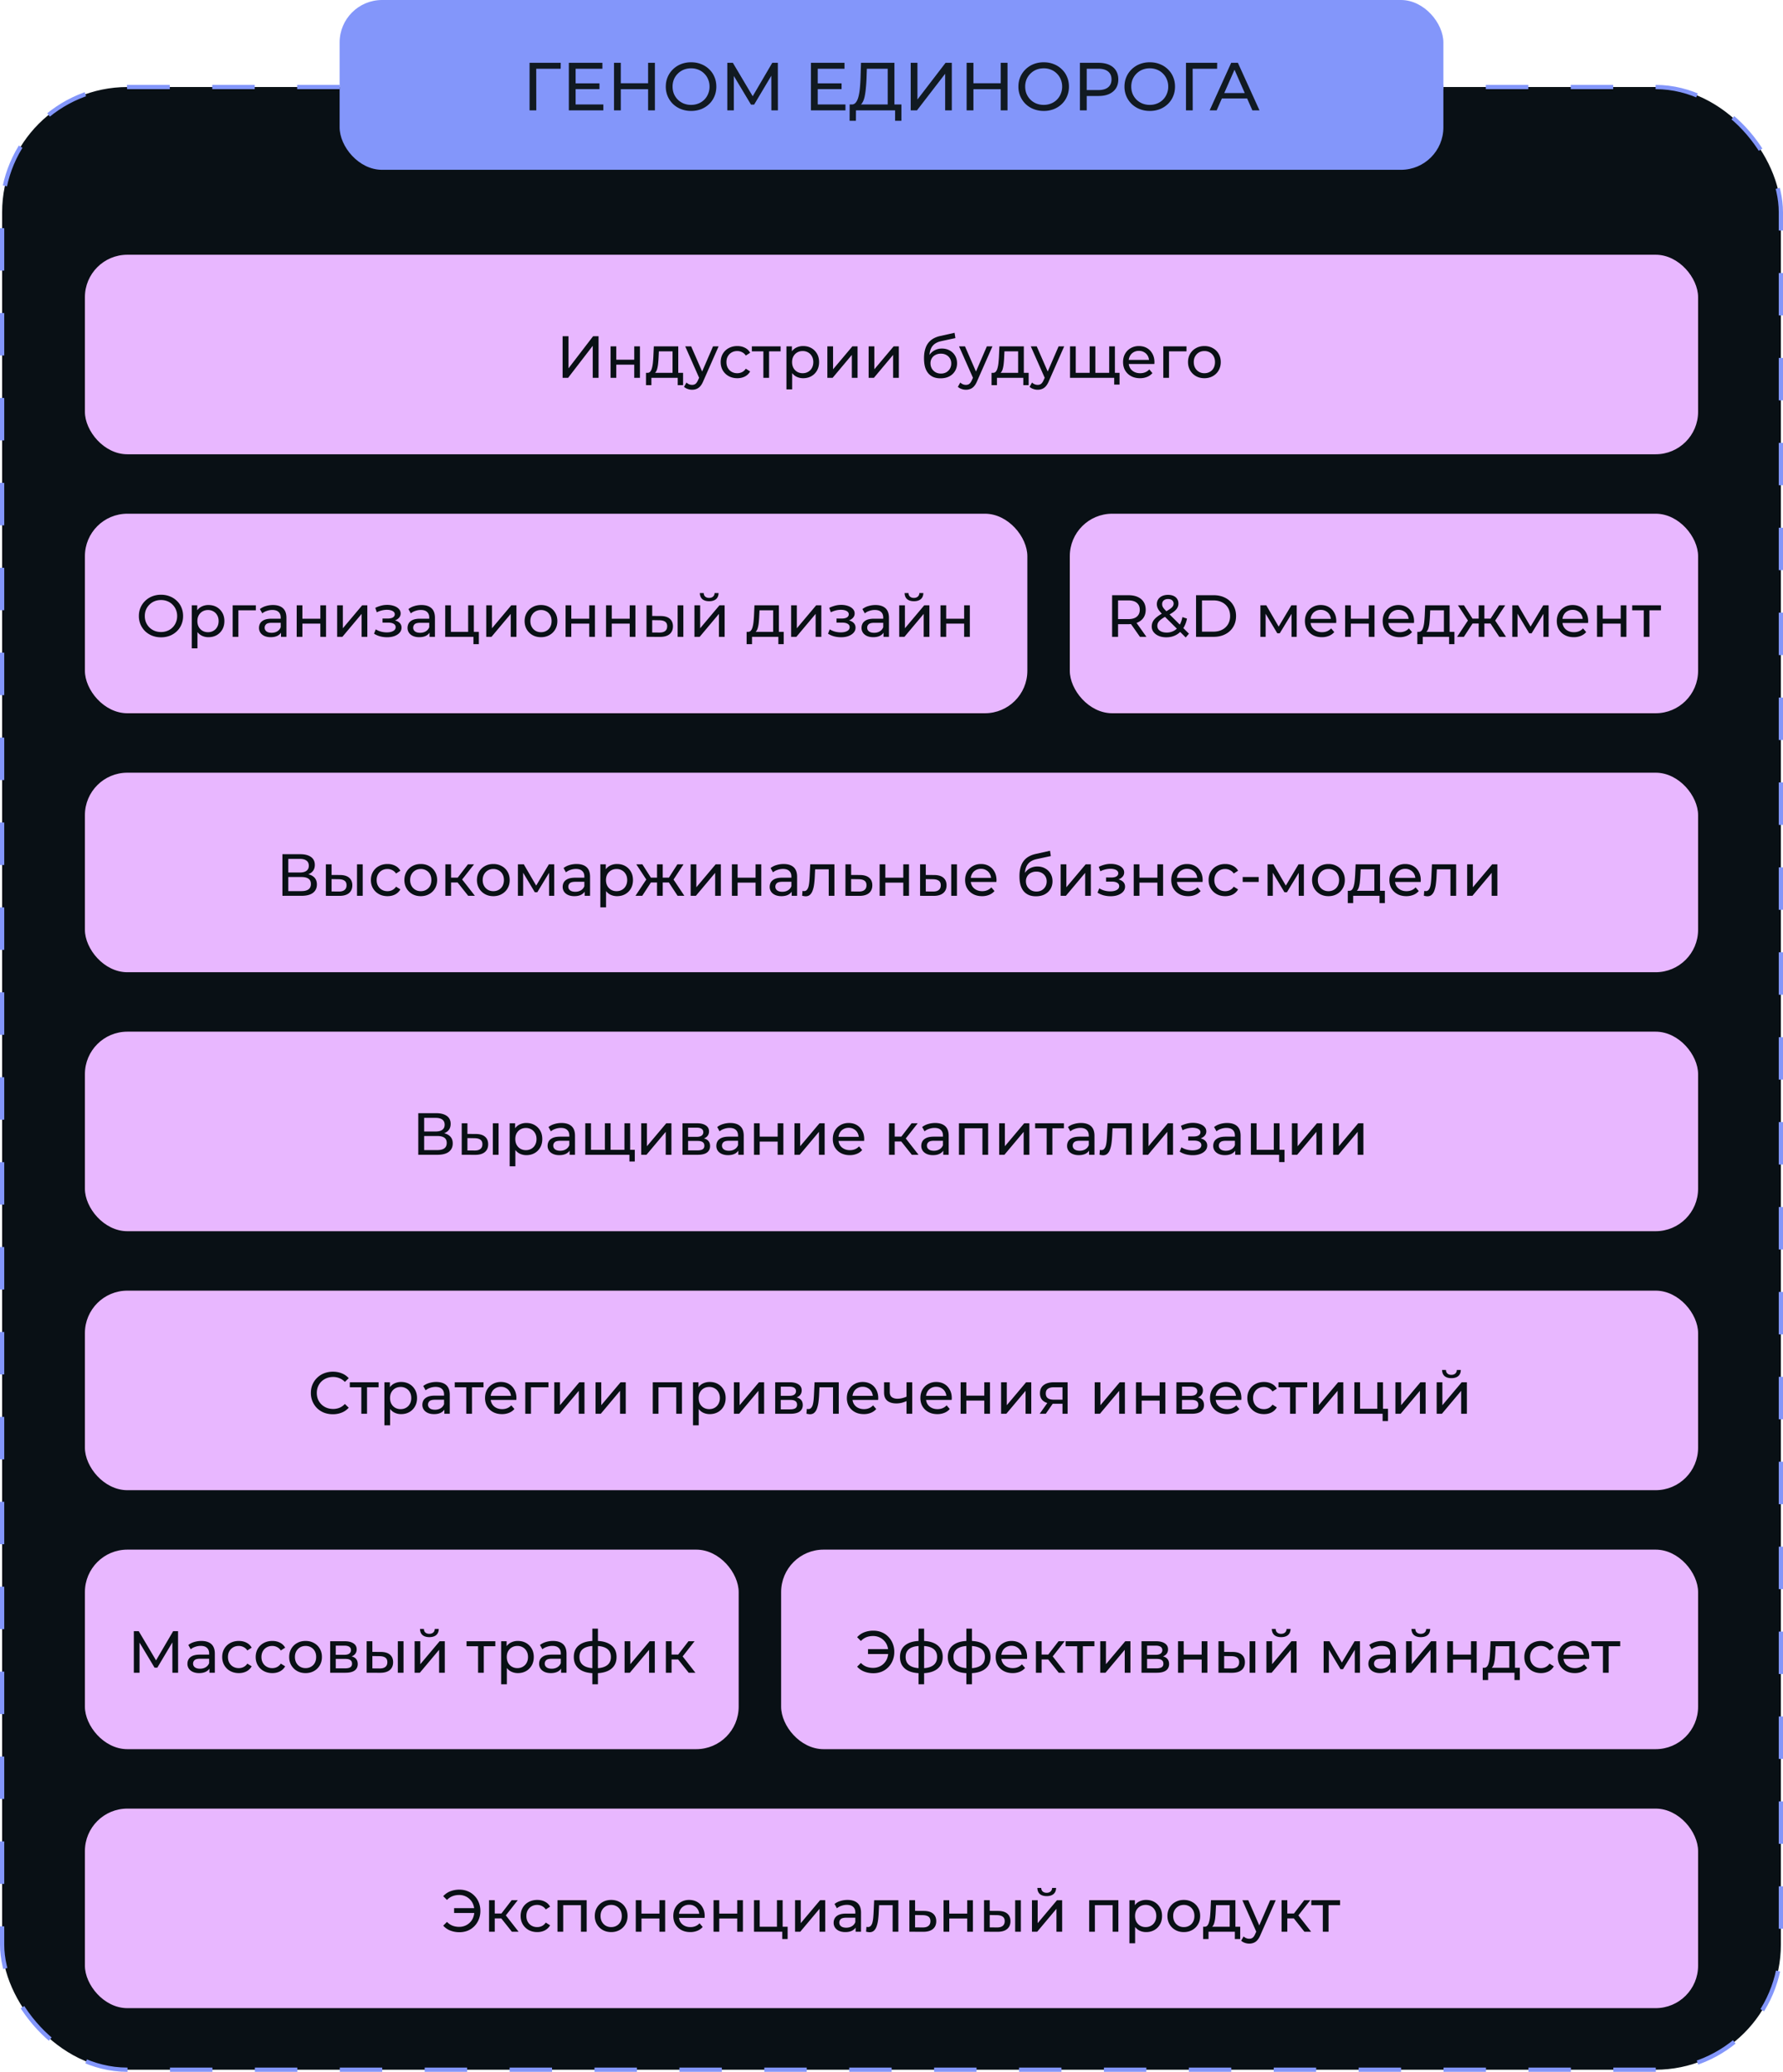
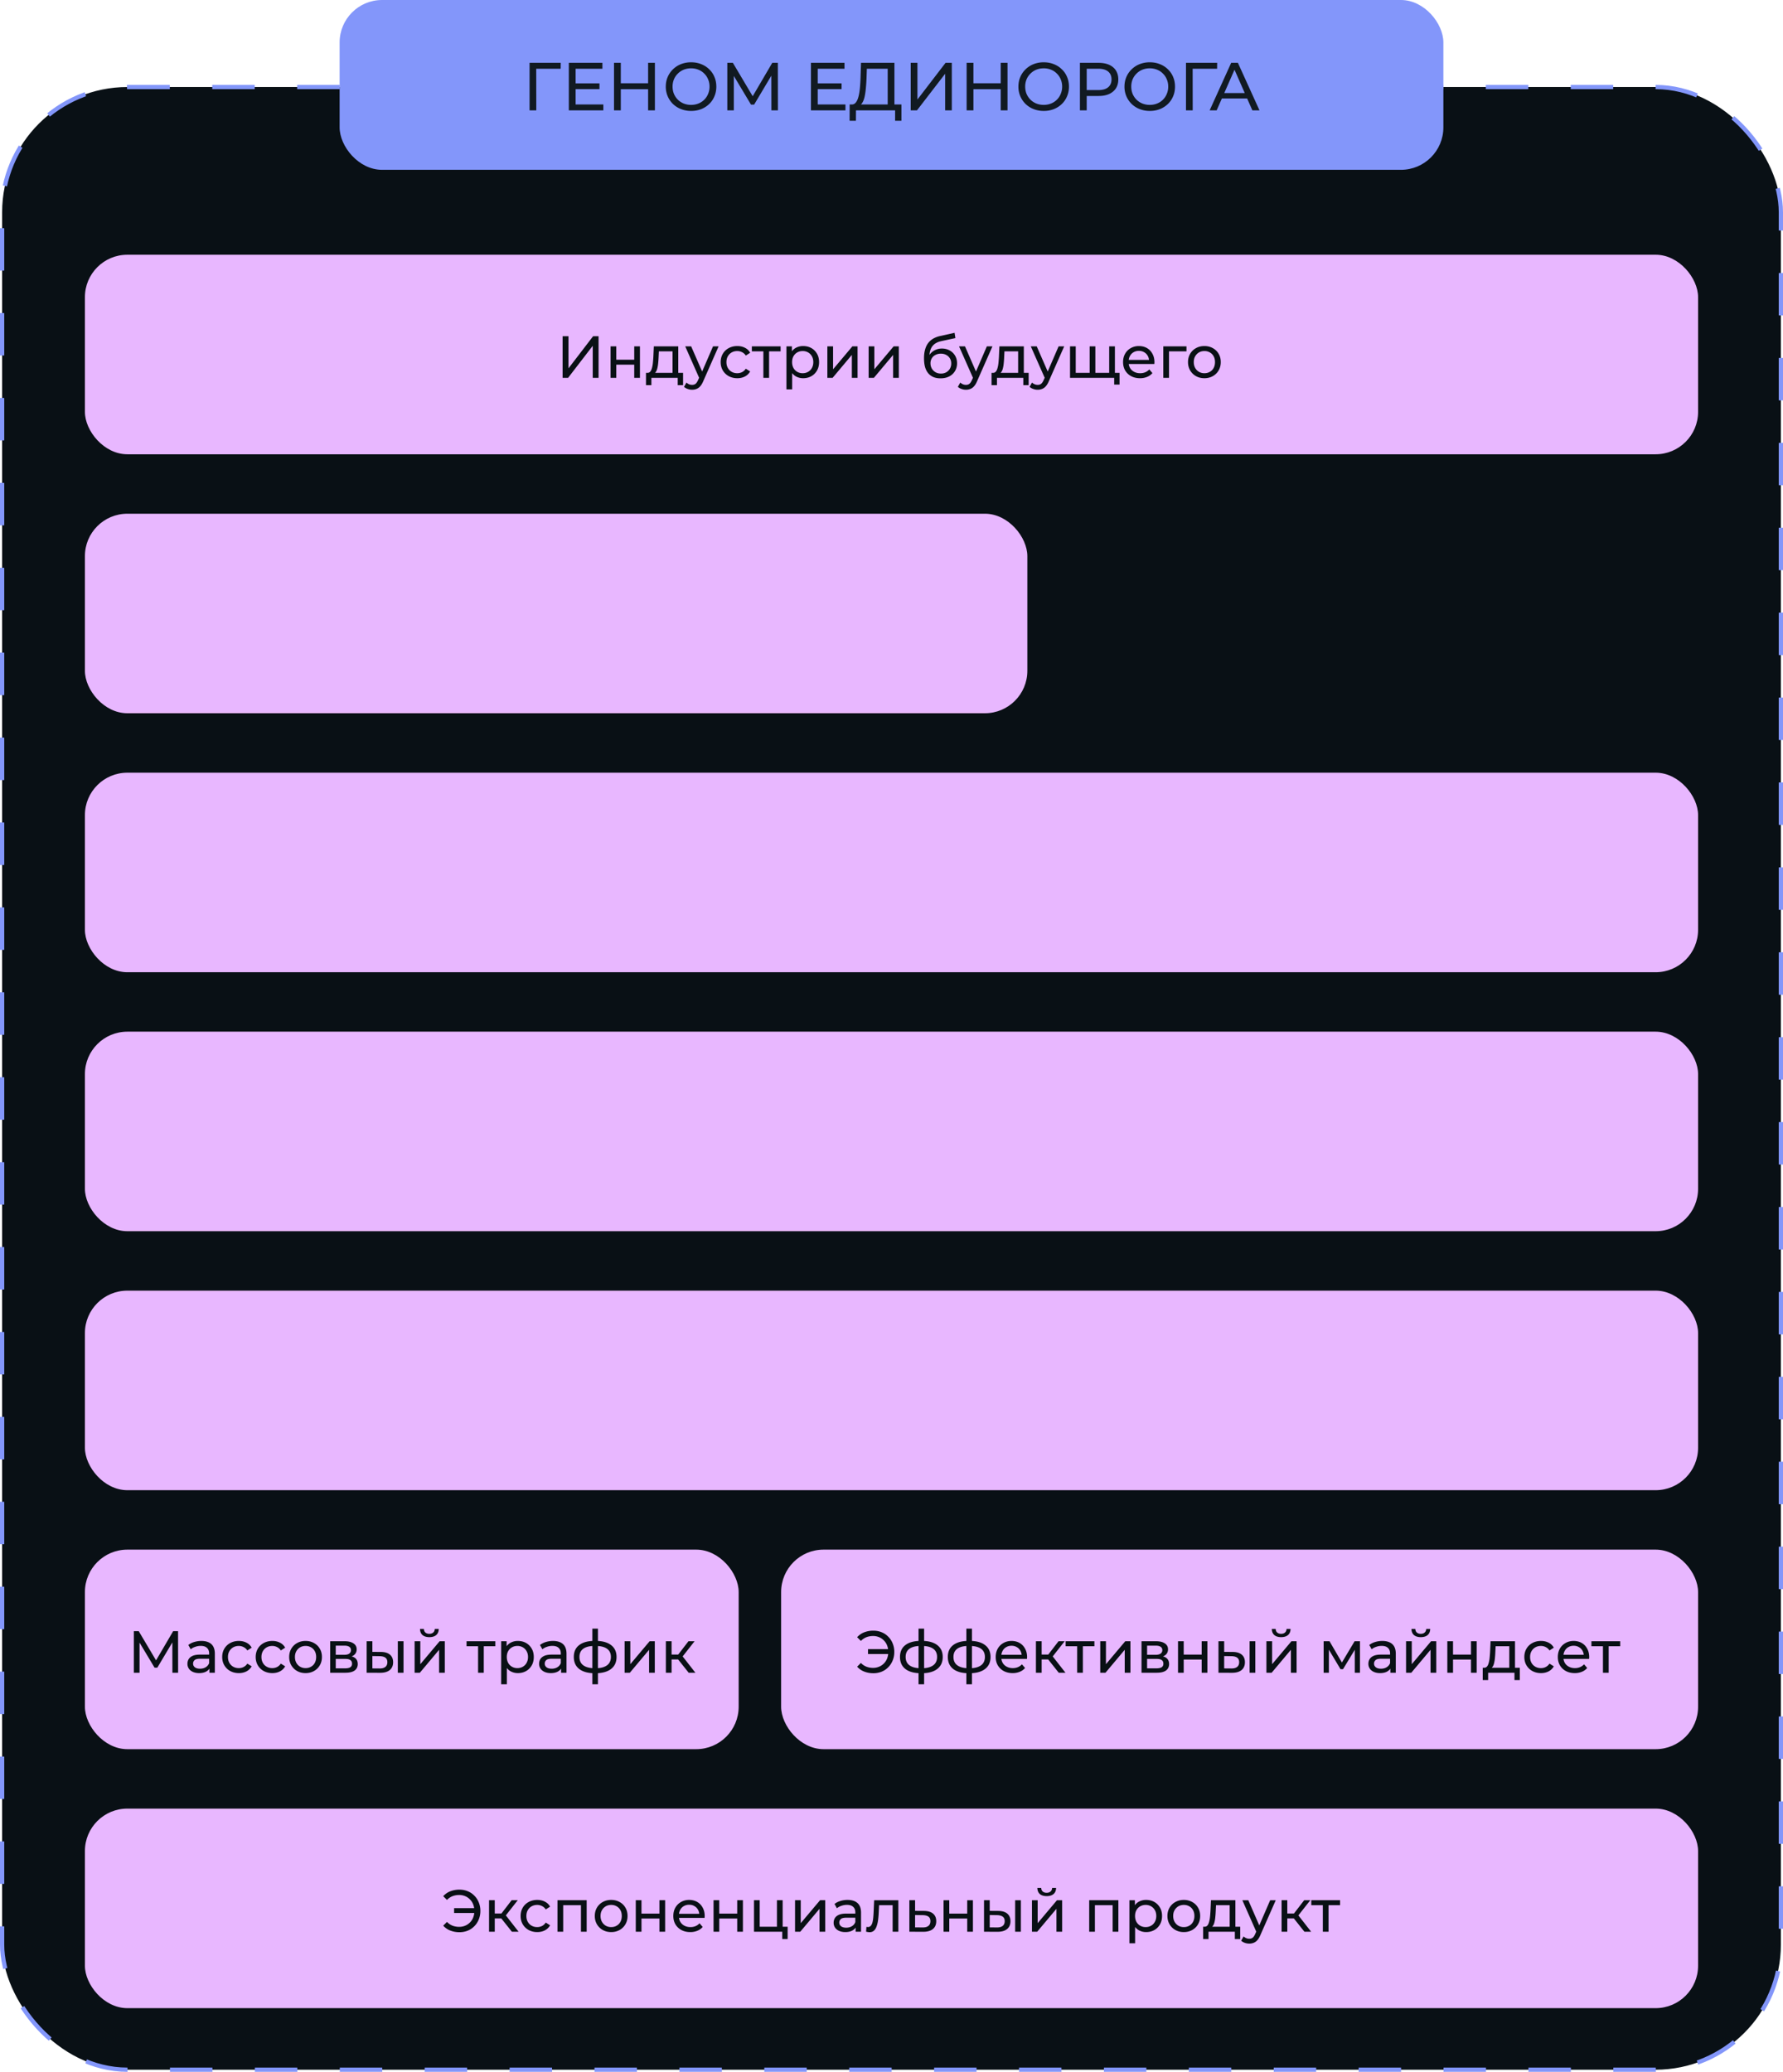
<svg xmlns="http://www.w3.org/2000/svg" width="420" height="488" fill="none">
  <rect x=".5" y="20.5" width="419" height="467" rx="29.5" fill="#091015" stroke="#8396FA" stroke-dasharray="10 10" />
  <rect x="20" y="426" width="380" height="47" rx="10" fill="#E8B7FF" />
  <path d="M106.968 450.59v-1.148h5.25v1.148h-5.25Zm1.26-5.502c.709 0 1.363.126 1.96.378a4.461 4.461 0 0 1 1.554 1.05c.448.448.793.975 1.036 1.582a5.17 5.17 0 0 1 .378 2.002 5.17 5.17 0 0 1-.378 2.002 4.806 4.806 0 0 1-1.036 1.596 4.72 4.72 0 0 1-1.554 1.05 5.153 5.153 0 0 1-1.96.364 5.872 5.872 0 0 1-2.17-.392 4.32 4.32 0 0 1-1.652-1.148l.882-.882c.392.401.826.695 1.302.882.485.187 1.008.28 1.568.28.513 0 .989-.093 1.428-.28a3.431 3.431 0 0 0 1.89-1.96c.177-.467.266-.971.266-1.512s-.089-1.041-.266-1.498a3.322 3.322 0 0 0-.756-1.19 3.336 3.336 0 0 0-1.134-.784 3.605 3.605 0 0 0-1.428-.28c-.56 0-1.083.093-1.568.28-.476.187-.91.481-1.302.882l-.882-.882a4.32 4.32 0 0 1 1.652-1.148 5.872 5.872 0 0 1 2.17-.392ZM120.576 455l-2.87-3.612 1.106-.672 3.346 4.284h-1.582Zm-5.376 0v-7.42h1.344V455H115.2Zm.938-3.136v-1.148h2.45v1.148h-2.45Zm2.786-.42-1.246-.168 2.842-3.696h1.442l-3.038 3.864Zm7.632 3.64c-.756 0-1.433-.163-2.03-.49a3.624 3.624 0 0 1-1.386-1.344c-.336-.569-.504-1.223-.504-1.96 0-.737.168-1.391.504-1.96a3.519 3.519 0 0 1 1.386-1.33c.597-.327 1.274-.49 2.03-.49.672 0 1.269.135 1.792.406.532.261.942.653 1.232 1.176l-1.022.658a2.219 2.219 0 0 0-.896-.798 2.423 2.423 0 0 0-1.12-.266c-.486 0-.92.107-1.302.322a2.368 2.368 0 0 0-.91.91c-.224.383-.336.84-.336 1.372 0 .532.112.994.336 1.386.224.392.527.695.91.91.382.215.816.322 1.302.322a2.53 2.53 0 0 0 1.12-.252c.354-.177.653-.448.896-.812l1.022.644c-.29.513-.7.91-1.232 1.19-.523.271-1.12.406-1.792.406Zm4.764-.084v-7.42h6.874V455h-1.344v-6.58l.322.336h-4.83l.322-.336V455h-1.344Zm12.652.084c-.746 0-1.409-.163-1.988-.49a3.657 3.657 0 0 1-1.372-1.344c-.336-.579-.504-1.232-.504-1.96 0-.737.168-1.391.504-1.96a3.55 3.55 0 0 1 1.372-1.33c.579-.327 1.242-.49 1.988-.49.738 0 1.396.163 1.974.49a3.418 3.418 0 0 1 1.372 1.33c.336.56.504 1.213.504 1.96 0 .737-.168 1.391-.504 1.96a3.518 3.518 0 0 1-1.372 1.344c-.578.327-1.236.49-1.974.49Zm0-1.176c.476 0 .901-.107 1.274-.322.383-.215.682-.518.896-.91.215-.401.322-.863.322-1.386 0-.532-.107-.989-.322-1.372a2.268 2.268 0 0 0-.896-.91 2.505 2.505 0 0 0-1.274-.322c-.476 0-.9.107-1.274.322a2.403 2.403 0 0 0-.896.91c-.224.383-.336.84-.336 1.372 0 .523.112.985.336 1.386.224.392.523.695.896.91.374.215.798.322 1.274.322Zm5.791 1.092v-7.42h1.344v3.15h4.228v-3.15h1.344V455h-1.344v-3.108h-4.228V455h-1.344Zm12.833.084c-.793 0-1.493-.163-2.1-.49a3.6 3.6 0 0 1-1.4-1.344c-.326-.569-.49-1.223-.49-1.96 0-.737.159-1.391.476-1.96a3.503 3.503 0 0 1 1.33-1.33 3.784 3.784 0 0 1 1.918-.49c.719 0 1.354.159 1.904.476.551.317.98.765 1.288 1.344.318.569.476 1.237.476 2.002 0 .056-.004.121-.014.196 0 .075-.004.145-.014.21h-6.314v-.966h5.614l-.546.336a2.48 2.48 0 0 0-.294-1.274 2.181 2.181 0 0 0-.854-.868c-.354-.215-.77-.322-1.246-.322-.466 0-.882.107-1.246.322a2.161 2.161 0 0 0-.854.882 2.633 2.633 0 0 0-.308 1.288v.224c0 .495.112.938.336 1.33.234.383.556.681.966.896.411.215.882.322 1.414.322.439 0 .836-.075 1.19-.224.364-.149.682-.373.952-.672l.742.868a3.237 3.237 0 0 1-1.26.896 4.312 4.312 0 0 1-1.666.308Zm5.487-.084v-7.42h1.344v3.15h4.228v-3.15h1.344V455h-1.344v-3.108h-4.228V455h-1.344Zm9.53 0v-7.42h1.344v6.244h4.06v-6.244h1.344V455h-6.748Zm6.65 1.722v-1.792l.336.07h-1.582v-1.176h2.52v2.898h-1.274Zm3.016-1.722v-7.42h1.344v5.404l4.55-5.404h1.218V455h-1.344v-5.404L188.511 455h-1.232Zm14.27 0v-1.568l-.07-.294v-2.674c0-.569-.168-1.008-.504-1.316-.326-.317-.821-.476-1.484-.476a3.83 3.83 0 0 0-1.288.224 3.22 3.22 0 0 0-1.064.574l-.56-1.008c.383-.308.84-.541 1.372-.7a5.685 5.685 0 0 1 1.694-.252c1.018 0 1.802.247 2.352.742.551.495.826 1.251.826 2.268V455h-1.274Zm-2.436.084c-.55 0-1.036-.093-1.456-.28-.41-.187-.728-.443-.952-.77a1.998 1.998 0 0 1-.336-1.134c0-.401.094-.765.28-1.092.196-.327.509-.588.938-.784.439-.196 1.027-.294 1.764-.294h2.352v.966h-2.296c-.672 0-1.124.112-1.358.336-.233.224-.35.495-.35.812 0 .364.145.658.434.882.29.215.691.322 1.204.322.504 0 .943-.112 1.316-.336.383-.224.658-.551.826-.98l.266.924c-.177.439-.49.789-.938 1.05-.448.252-1.012.378-1.694.378Zm4.898-.098.084-1.134c.066.009.126.019.182.028a.988.988 0 0 0 .154.014c.299 0 .532-.103.7-.308.178-.205.308-.476.392-.812.084-.345.145-.733.182-1.162.038-.429.066-.859.084-1.288l.126-2.744h5.698V455h-1.344v-6.636l.322.392h-3.808l.308-.406-.098 2.058a20.95 20.95 0 0 1-.154 1.834 6.881 6.881 0 0 1-.35 1.498c-.149.429-.359.765-.63 1.008-.261.243-.602.364-1.022.364-.121 0-.252-.014-.392-.042a5.343 5.343 0 0 1-.434-.084Zm13.631-4.886c.943.009 1.661.224 2.156.644.495.42.742 1.013.742 1.778 0 .803-.271 1.423-.812 1.862-.541.429-1.307.639-2.296.63l-3.22-.014v-7.42h1.344v2.506l2.086.014Zm-.322 3.892c.607.009 1.064-.112 1.372-.364.317-.252.476-.625.476-1.12 0-.485-.154-.84-.462-1.064-.308-.224-.77-.341-1.386-.35l-1.764-.028v2.912l1.764.014Zm4.945 1.008v-7.42h1.344v3.15h4.228v-3.15h1.344V455h-1.344v-3.108h-4.228V455h-1.344Zm16.865 0v-7.42h1.344V455h-1.344Zm-3.99-4.9c.943.009 1.657.224 2.142.644.495.42.742 1.013.742 1.778 0 .803-.27 1.423-.812 1.862-.532.429-1.297.639-2.296.63l-3.122-.014v-7.42h1.344v2.506l2.002.014Zm-.322 3.892c.598.009 1.055-.112 1.372-.364.318-.252.476-.625.476-1.12 0-.485-.158-.84-.476-1.064-.308-.224-.765-.341-1.372-.35l-1.68-.028v2.912l1.68.014Zm8.269 1.008v-7.42h1.344v5.404l4.55-5.404h1.218V455h-1.344v-5.404L244.319 455h-1.232Zm3.472-8.386c-.681 0-1.218-.163-1.61-.49-.383-.336-.579-.817-.588-1.442h.91c.009.355.126.635.35.84.233.205.541.308.924.308s.691-.103.924-.308c.233-.205.355-.485.364-.84h.938c-.009.625-.21 1.106-.602 1.442-.392.327-.929.49-1.61.49ZM256.568 455v-7.42h6.874V455h-1.344v-6.58l.322.336h-4.83l.322-.336V455h-1.344Zm13.408.084c-.616 0-1.18-.14-1.694-.42-.504-.289-.91-.714-1.218-1.274-.298-.56-.448-1.26-.448-2.1 0-.84.145-1.54.434-2.1.299-.56.7-.98 1.204-1.26a3.54 3.54 0 0 1 1.722-.42c.728 0 1.372.159 1.932.476.56.317 1.004.761 1.33 1.33.327.56.49 1.218.49 1.974s-.163 1.419-.49 1.988a3.496 3.496 0 0 1-1.33 1.33c-.56.317-1.204.476-1.932.476Zm-3.934 2.632V447.58h1.288v2.002l-.084 1.722.14 1.722v4.69h-1.344Zm3.822-3.808c.476 0 .901-.107 1.274-.322.383-.215.682-.518.896-.91.224-.401.336-.863.336-1.386 0-.532-.112-.989-.336-1.372a2.268 2.268 0 0 0-.896-.91 2.505 2.505 0 0 0-1.274-.322c-.466 0-.891.107-1.274.322a2.403 2.403 0 0 0-.896.91c-.214.383-.322.84-.322 1.372 0 .523.108.985.322 1.386.224.392.523.695.896.91.383.215.808.322 1.274.322Zm8.995 1.176c-.747 0-1.409-.163-1.988-.49a3.65 3.65 0 0 1-1.372-1.344c-.336-.579-.504-1.232-.504-1.96 0-.737.168-1.391.504-1.96a3.542 3.542 0 0 1 1.372-1.33c.579-.327 1.241-.49 1.988-.49.737 0 1.395.163 1.974.49a3.424 3.424 0 0 1 1.372 1.33c.336.56.504 1.213.504 1.96 0 .737-.168 1.391-.504 1.96a3.525 3.525 0 0 1-1.372 1.344c-.579.327-1.237.49-1.974.49Zm0-1.176c.476 0 .901-.107 1.274-.322.383-.215.681-.518.896-.91.215-.401.322-.863.322-1.386 0-.532-.107-.989-.322-1.372a2.275 2.275 0 0 0-.896-.91 2.505 2.505 0 0 0-1.274-.322c-.476 0-.901.107-1.274.322a2.403 2.403 0 0 0-.896.91c-.224.383-.336.84-.336 1.372 0 .523.112.985.336 1.386.224.392.523.695.896.91.373.215.798.322 1.274.322Zm10.804.462v-5.614h-3.22l-.07 1.428c-.019.467-.051.919-.098 1.358a7.37 7.37 0 0 1-.196 1.19c-.084.364-.21.663-.378.896a1.058 1.058 0 0 1-.672.434l-1.33-.238c.289.009.523-.084.7-.28.177-.205.313-.485.406-.84.103-.355.177-.756.224-1.204.047-.457.084-.929.112-1.414l.112-2.506h5.754v6.79h-1.344Zm-6.258 2.352v-2.898h8.736v2.898h-1.26V455h-6.202v1.722h-1.274Zm10.865 1.078c-.355 0-.7-.061-1.036-.182a2.365 2.365 0 0 1-.868-.504l.574-1.008c.187.177.392.313.616.406.224.093.462.14.714.14.327 0 .597-.084.812-.252.215-.168.415-.467.602-.896l.462-1.022.14-.168 2.912-6.734h1.316l-3.598 8.162c-.215.523-.457.933-.728 1.232a2.197 2.197 0 0 1-.868.63 2.724 2.724 0 0 1-1.05.196Zm1.764-2.562-3.388-7.658h1.4l2.884 6.608-.896 1.05Zm11.232-.238-2.87-3.612 1.106-.672 3.346 4.284h-1.582Zm-5.376 0v-7.42h1.344V455h-1.344Zm.938-3.136v-1.148h2.45v1.148h-2.45Zm2.786-.42-1.246-.168 2.842-3.696h1.442l-3.038 3.864Zm5.99 3.556v-6.594l.336.35h-3.052v-1.176h6.776v1.176h-3.038l.322-.35V455h-1.344Z" fill="#091015" />
  <rect x="20" y="365" width="154" height="47" rx="10" fill="#E8B7FF" />
  <path d="M31.526 394v-9.8h1.148l4.396 7.406h-.616l4.34-7.406h1.148l.014 9.8h-1.344l-.014-7.686h.322l-3.864 6.496h-.644l-3.892-6.496h.35V394h-1.344Zm17.807 0v-1.568l-.07-.294v-2.674c0-.569-.169-1.008-.505-1.316-.326-.317-.82-.476-1.483-.476-.44 0-.868.075-1.288.224-.42.14-.775.331-1.065.574l-.56-1.008c.383-.308.84-.541 1.372-.7a5.682 5.682 0 0 1 1.694-.252c1.018 0 1.802.247 2.353.742.55.495.825 1.251.825 2.268V394h-1.273Zm-2.436.084c-.551 0-1.036-.093-1.456-.28-.411-.187-.729-.443-.953-.77a1.998 1.998 0 0 1-.335-1.134c0-.401.093-.765.28-1.092.196-.327.508-.588.938-.784.438-.196 1.026-.294 1.764-.294h2.352v.966H47.19c-.671 0-1.124.112-1.357.336-.234.224-.35.495-.35.812 0 .364.144.658.434.882.289.215.69.322 1.203.322.505 0 .943-.112 1.317-.336.382-.224.657-.551.826-.98l.266.924c-.178.439-.49.789-.939 1.05-.448.252-1.012.378-1.694.378Zm9.364 0c-.756 0-1.433-.163-2.03-.49a3.624 3.624 0 0 1-1.386-1.344c-.336-.569-.504-1.223-.504-1.96 0-.737.168-1.391.504-1.96A3.519 3.519 0 0 1 54.23 387c.597-.327 1.274-.49 2.03-.49.672 0 1.269.135 1.792.406.532.261.942.653 1.232 1.176l-1.022.658a2.212 2.212 0 0 0-.896-.798 2.42 2.42 0 0 0-1.12-.266c-.486 0-.92.107-1.302.322a2.37 2.37 0 0 0-.91.91c-.224.383-.336.84-.336 1.372 0 .532.112.994.336 1.386.224.392.527.695.91.91.382.215.816.322 1.302.322.4 0 .774-.084 1.12-.252.354-.177.653-.448.896-.812l1.022.644c-.29.513-.7.91-1.232 1.19-.523.271-1.12.406-1.792.406Zm7.888 0c-.756 0-1.432-.163-2.03-.49a3.624 3.624 0 0 1-1.386-1.344c-.336-.569-.504-1.223-.504-1.96 0-.737.168-1.391.504-1.96A3.519 3.519 0 0 1 62.12 387c.598-.327 1.274-.49 2.03-.49.672 0 1.27.135 1.792.406.532.261.943.653 1.232 1.176l-1.022.658a2.213 2.213 0 0 0-.896-.798 2.42 2.42 0 0 0-1.12-.266c-.485 0-.92.107-1.302.322a2.37 2.37 0 0 0-.91.91c-.224.383-.336.84-.336 1.372 0 .532.112.994.336 1.386.224.392.528.695.91.91.383.215.817.322 1.302.322.402 0 .775-.084 1.12-.252a2.32 2.32 0 0 0 .896-.812l1.022.644c-.29.513-.7.91-1.232 1.19-.522.271-1.12.406-1.792.406Zm7.833 0c-.747 0-1.41-.163-1.988-.49a3.652 3.652 0 0 1-1.372-1.344c-.336-.579-.504-1.232-.504-1.96 0-.737.168-1.391.504-1.96a3.544 3.544 0 0 1 1.372-1.33c.579-.327 1.241-.49 1.988-.49.737 0 1.395.163 1.974.49a3.423 3.423 0 0 1 1.372 1.33c.336.56.504 1.213.504 1.96 0 .737-.168 1.391-.504 1.96a3.523 3.523 0 0 1-1.372 1.344c-.579.327-1.237.49-1.974.49Zm0-1.176c.476 0 .9-.107 1.274-.322.383-.215.681-.518.896-.91.215-.401.322-.863.322-1.386 0-.532-.107-.989-.322-1.372a2.275 2.275 0 0 0-.896-.91 2.506 2.506 0 0 0-1.274-.322c-.476 0-.9.107-1.274.322a2.4 2.4 0 0 0-.896.91c-.224.383-.336.84-.336 1.372 0 .523.112.985.336 1.386a2.4 2.4 0 0 0 .896.91c.373.215.798.322 1.274.322Zm5.79 1.092v-7.42h3.445c.868 0 1.549.168 2.044.504.504.327.756.793.756 1.4 0 .607-.238 1.078-.714 1.414-.467.327-1.088.49-1.862.49l.21-.364c.886 0 1.544.163 1.974.49.429.327.644.807.644 1.442 0 .644-.243 1.148-.728 1.512-.476.355-1.209.532-2.198.532h-3.57Zm1.317-1.036h2.156c.56 0 .98-.084 1.26-.252.28-.177.42-.457.42-.84 0-.392-.131-.677-.392-.854-.252-.187-.654-.28-1.204-.28h-2.24v2.226Zm0-3.192h2.016c.513 0 .9-.093 1.162-.28a.948.948 0 0 0 .406-.812c0-.355-.136-.621-.406-.798-.262-.177-.649-.266-1.162-.266h-2.016v2.156ZM93.709 394v-7.42h1.343V394h-1.344Zm-3.99-4.9c.942.009 1.656.224 2.141.644.495.42.742 1.013.742 1.778 0 .803-.27 1.423-.812 1.862-.532.429-1.297.639-2.296.63L86.372 394v-7.42h1.344v2.506l2.002.014Zm-.323 3.892c.598.009 1.055-.112 1.372-.364.318-.252.476-.625.476-1.12 0-.485-.158-.84-.476-1.064-.308-.224-.765-.341-1.372-.35l-1.68-.028v2.912l1.68.014Zm8.27 1.008v-7.42h1.343v5.404l4.55-5.404h1.218V394h-1.344v-5.404L98.897 394h-1.232Zm3.471-8.386c-.681 0-1.218-.163-1.61-.49-.382-.336-.578-.817-.588-1.442h.91c.01.355.126.635.35.84.234.205.542.308.924.308.383 0 .691-.103.924-.308.234-.205.355-.485.364-.84h.938c-.009.625-.21 1.106-.602 1.442-.392.327-.928.49-1.61.49ZM112.616 394v-6.594l.336.35H109.9v-1.176h6.776v1.176h-3.038l.322-.35V394h-1.344Zm9.368.084c-.616 0-1.181-.14-1.694-.42-.504-.289-.91-.714-1.218-1.274-.299-.56-.448-1.26-.448-2.1 0-.84.145-1.54.434-2.1.299-.56.7-.98 1.204-1.26a3.535 3.535 0 0 1 1.722-.42c.728 0 1.372.159 1.932.476.56.317 1.003.761 1.33 1.33.327.56.49 1.218.49 1.974s-.163 1.419-.49 1.988a3.503 3.503 0 0 1-1.33 1.33c-.56.317-1.204.476-1.932.476Zm-3.934 2.632V386.58h1.288v2.002l-.084 1.722.14 1.722v4.69h-1.344Zm3.822-3.808c.476 0 .901-.107 1.274-.322.383-.215.681-.518.896-.91.224-.401.336-.863.336-1.386 0-.532-.112-.989-.336-1.372a2.275 2.275 0 0 0-.896-.91 2.505 2.505 0 0 0-1.274-.322c-.467 0-.891.107-1.274.322a2.403 2.403 0 0 0-.896.91c-.215.383-.322.84-.322 1.372 0 .523.107.985.322 1.386.224.392.523.695.896.91.383.215.807.322 1.274.322ZM132.17 394v-1.568l-.07-.294v-2.674c0-.569-.168-1.008-.504-1.316-.326-.317-.821-.476-1.484-.476a3.83 3.83 0 0 0-1.288.224 3.22 3.22 0 0 0-1.064.574l-.56-1.008c.383-.308.84-.541 1.372-.7a5.685 5.685 0 0 1 1.694-.252c1.018 0 1.802.247 2.352.742.551.495.826 1.251.826 2.268V394h-1.274Zm-2.436.084c-.55 0-1.036-.093-1.456-.28-.41-.187-.728-.443-.952-.77a1.998 1.998 0 0 1-.336-1.134c0-.401.094-.765.28-1.092.196-.327.509-.588.938-.784.439-.196 1.027-.294 1.764-.294h2.352v.966h-2.296c-.672 0-1.124.112-1.358.336-.233.224-.35.495-.35.812 0 .364.145.658.434.882.29.215.691.322 1.204.322.504 0 .943-.112 1.316-.336.383-.224.658-.551.826-.98l.266.924c-.177.439-.49.789-.938 1.05-.448.252-1.012.378-1.694.378Zm10.555.028h-.322c-1.522-.019-2.702-.355-3.542-1.008-.84-.663-1.26-1.605-1.26-2.828 0-1.213.42-2.142 1.26-2.786.849-.653 2.044-.985 3.584-.994H140.303c1.558 0 2.767.327 3.626.98.868.653 1.302 1.587 1.302 2.8 0 1.232-.434 2.179-1.302 2.842-.868.663-2.082.994-3.64.994Zm-.028-1.176c.812 0 1.484-.103 2.015-.308.542-.205.948-.504 1.219-.896.27-.392.406-.877.406-1.456 0-.569-.136-1.045-.406-1.428-.271-.383-.677-.672-1.219-.868-.531-.196-1.203-.294-2.015-.294H140.051c-.794 0-1.456.103-1.989.308-.522.196-.914.485-1.175.868-.262.383-.392.854-.392 1.414 0 .569.13 1.05.392 1.442.27.392.667.691 1.19.896.532.205 1.19.313 1.974.322H140.261Zm-.728 3.78v-13.104h1.316v13.104h-1.316ZM147.13 394v-7.42h1.344v5.404l4.55-5.404h1.218V394h-1.344v-5.404L148.362 394h-1.232Zm15.097 0-2.87-3.612 1.106-.672 3.346 4.284h-1.582Zm-5.376 0v-7.42h1.344V394h-1.344Zm.938-3.136v-1.148h2.45v1.148h-2.45Zm2.786-.42-1.246-.168 2.842-3.696h1.442l-3.038 3.864Z" fill="#091015" />
  <rect x="184" y="365" width="216" height="47" rx="10" fill="#E8B7FF" />
  <path d="M204.468 389.59v-1.148h5.25v1.148h-5.25Zm1.26-5.502c.709 0 1.363.126 1.96.378a4.461 4.461 0 0 1 1.554 1.05c.448.448.793.975 1.036 1.582a5.17 5.17 0 0 1 .378 2.002 5.17 5.17 0 0 1-.378 2.002 4.806 4.806 0 0 1-1.036 1.596 4.72 4.72 0 0 1-1.554 1.05 5.153 5.153 0 0 1-1.96.364 5.872 5.872 0 0 1-2.17-.392 4.32 4.32 0 0 1-1.652-1.148l.882-.882c.392.401.826.695 1.302.882.485.187 1.008.28 1.568.28.513 0 .989-.093 1.428-.28a3.431 3.431 0 0 0 1.89-1.96c.177-.467.266-.971.266-1.512s-.089-1.041-.266-1.498a3.322 3.322 0 0 0-.756-1.19 3.336 3.336 0 0 0-1.134-.784 3.605 3.605 0 0 0-1.428-.28c-.56 0-1.083.093-1.568.28-.476.187-.91.481-1.302.882l-.882-.882a4.32 4.32 0 0 1 1.652-1.148 5.872 5.872 0 0 1 2.17-.392Zm11.396 10.024h-.322c-1.521-.019-2.702-.355-3.542-1.008-.84-.663-1.26-1.605-1.26-2.828 0-1.213.42-2.142 1.26-2.786.85-.653 2.044-.985 3.584-.994H217.138c1.559 0 2.768.327 3.626.98.868.653 1.302 1.587 1.302 2.8 0 1.232-.434 2.179-1.302 2.842-.868.663-2.081.994-3.64.994Zm-.028-1.176c.812 0 1.484-.103 2.016-.308.542-.205.948-.504 1.218-.896.271-.392.406-.877.406-1.456 0-.569-.135-1.045-.406-1.428-.27-.383-.676-.672-1.218-.868-.532-.196-1.204-.294-2.016-.294H216.886c-.793 0-1.456.103-1.988.308-.522.196-.914.485-1.176.868-.261.383-.392.854-.392 1.414 0 .569.131 1.05.392 1.442.271.392.668.691 1.19.896.532.205 1.19.313 1.974.322H217.096Zm-.728 3.78v-13.104h1.316v13.104h-1.316Zm12.022-2.604h-.322c-1.521-.019-2.702-.355-3.542-1.008-.84-.663-1.26-1.605-1.26-2.828 0-1.213.42-2.142 1.26-2.786.849-.653 2.044-.985 3.584-.994H228.404c1.559 0 2.767.327 3.626.98.868.653 1.302 1.587 1.302 2.8 0 1.232-.434 2.179-1.302 2.842-.868.663-2.081.994-3.64.994Zm-.028-1.176c.812 0 1.484-.103 2.016-.308.541-.205.947-.504 1.218-.896s.406-.877.406-1.456c0-.569-.135-1.045-.406-1.428s-.677-.672-1.218-.868c-.532-.196-1.204-.294-2.016-.294H228.152c-.793 0-1.456.103-1.988.308-.523.196-.915.485-1.176.868-.261.383-.392.854-.392 1.414 0 .569.131 1.05.392 1.442.271.392.667.691 1.19.896.532.205 1.19.313 1.974.322H228.362Zm-.728 3.78v-13.104h1.316v13.104h-1.316Zm10.902-2.632c-.794 0-1.494-.163-2.1-.49a3.593 3.593 0 0 1-1.4-1.344c-.327-.569-.49-1.223-.49-1.96 0-.737.158-1.391.476-1.96a3.496 3.496 0 0 1 1.33-1.33c.569-.327 1.208-.49 1.918-.49.718 0 1.353.159 1.904.476.55.317.98.765 1.288 1.344.317.569.476 1.237.476 2.002 0 .056-.005.121-.014.196 0 .075-.005.145-.014.21h-6.314v-.966h5.614l-.546.336a2.5 2.5 0 0 0-.294-1.274 2.188 2.188 0 0 0-.854-.868c-.355-.215-.77-.322-1.246-.322-.467 0-.882.107-1.246.322a2.155 2.155 0 0 0-.854.882c-.206.373-.308.803-.308 1.288v.224c0 .495.112.938.336 1.33.233.383.555.681.966.896.41.215.882.322 1.414.322.438 0 .835-.075 1.19-.224.364-.149.681-.373.952-.672l.742.868a3.237 3.237 0 0 1-1.26.896 4.316 4.316 0 0 1-1.666.308Zm10.863-.084-2.87-3.612 1.106-.672 3.346 4.284h-1.582Zm-5.376 0v-7.42h1.344V394h-1.344Zm.938-3.136v-1.148h2.45v1.148h-2.45Zm2.786-.42-1.246-.168 2.842-3.696h1.442l-3.038 3.864Zm5.99 3.556v-6.594l.336.35h-3.052v-1.176h6.776v1.176h-3.038l.322-.35V394h-1.344Zm5.434 0v-7.42h1.344v5.404l4.55-5.404h1.218V394h-1.344v-5.404L260.403 394h-1.232Zm9.721 0v-7.42h3.444c.868 0 1.549.168 2.044.504.504.327.756.793.756 1.4 0 .607-.238 1.078-.714 1.414-.467.327-1.087.49-1.862.49l.21-.364c.887 0 1.545.163 1.974.49.429.327.644.807.644 1.442 0 .644-.243 1.148-.728 1.512-.476.355-1.209.532-2.198.532h-3.57Zm1.316-1.036h2.156c.56 0 .98-.084 1.26-.252.28-.177.42-.457.42-.84 0-.392-.131-.677-.392-.854-.252-.187-.653-.28-1.204-.28h-2.24v2.226Zm0-3.192h2.016c.513 0 .901-.093 1.162-.28a.947.947 0 0 0 .406-.812c0-.355-.135-.621-.406-.798-.261-.177-.649-.266-1.162-.266h-2.016v2.156Zm7.283 4.228v-7.42h1.344v3.15h4.228v-3.15h1.344V394h-1.344v-3.108h-4.228V394h-1.344Zm16.866 0v-7.42h1.344V394h-1.344Zm-3.99-4.9c.942.009 1.656.224 2.142.644.494.42.742 1.013.742 1.778 0 .803-.271 1.423-.812 1.862-.532.429-1.298.639-2.296.63l-3.122-.014v-7.42h1.344v2.506l2.002.014Zm-.322 3.892c.597.009 1.054-.112 1.372-.364.317-.252.476-.625.476-1.12 0-.485-.159-.84-.476-1.064-.308-.224-.766-.341-1.372-.35l-1.68-.028v2.912l1.68.014Zm8.269 1.008v-7.42h1.344v5.404l4.55-5.404h1.218V394h-1.344v-5.404L299.546 394h-1.232Zm3.472-8.386c-.682 0-1.218-.163-1.61-.49-.383-.336-.579-.817-.588-1.442h.91c.009.355.126.635.35.84.233.205.541.308.924.308.382 0 .69-.103.924-.308.233-.205.354-.485.364-.84h.938c-.01.625-.21 1.106-.602 1.442-.392.327-.929.49-1.61.49ZM311.794 394v-7.42h1.386l3.192 5.488h-.56l3.276-5.488h1.26V394h-1.218v-5.908l.224.126-2.996 4.942h-.588l-3.01-5.04.266-.056V394h-1.232Zm15.72 0v-1.568l-.07-.294v-2.674c0-.569-.168-1.008-.504-1.316-.327-.317-.821-.476-1.484-.476-.439 0-.868.075-1.288.224a3.21 3.21 0 0 0-1.064.574l-.56-1.008c.383-.308.84-.541 1.372-.7a5.68 5.68 0 0 1 1.694-.252c1.017 0 1.801.247 2.352.742.551.495.826 1.251.826 2.268V394h-1.274Zm-2.436.084c-.551 0-1.036-.093-1.456-.28-.411-.187-.728-.443-.952-.77a1.998 1.998 0 0 1-.336-1.134c0-.401.093-.765.28-1.092.196-.327.509-.588.938-.784.439-.196 1.027-.294 1.764-.294h2.352v.966h-2.296c-.672 0-1.125.112-1.358.336-.233.224-.35.495-.35.812 0 .364.145.658.434.882.289.215.691.322 1.204.322.504 0 .943-.112 1.316-.336.383-.224.658-.551.826-.98l.266.924c-.177.439-.49.789-.938 1.05-.448.252-1.013.378-1.694.378Zm6.13-.084v-7.42h1.344v5.404l4.55-5.404h1.218V394h-1.344v-5.404L332.44 394h-1.232Zm3.472-8.386c-.681 0-1.218-.163-1.61-.49-.382-.336-.578-.817-.588-1.442h.91c.01.355.126.635.35.84.234.205.542.308.924.308.383 0 .691-.103.924-.308.234-.205.355-.485.364-.84h.938c-.009.625-.21 1.106-.602 1.442-.392.327-.928.49-1.61.49Zm6.249 8.386v-7.42h1.344v3.15h4.228v-3.15h1.344V394h-1.344v-3.108h-4.228V394h-1.344Zm14.597-.63v-5.614h-3.22l-.07 1.428c-.018.467-.051.919-.098 1.358a7.262 7.262 0 0 1-.196 1.19c-.084.364-.21.663-.378.896a1.058 1.058 0 0 1-.672.434l-1.33-.238c.29.009.523-.084.7-.28.178-.205.313-.485.406-.84a6.84 6.84 0 0 0 .224-1.204c.047-.457.084-.929.112-1.414l.112-2.506h5.754v6.79h-1.344Zm-6.258 2.352v-2.898h8.736v2.898h-1.26V394h-6.202v1.722h-1.274Zm13.721-1.638c-.756 0-1.433-.163-2.03-.49a3.624 3.624 0 0 1-1.386-1.344c-.336-.569-.504-1.223-.504-1.96 0-.737.168-1.391.504-1.96a3.519 3.519 0 0 1 1.386-1.33c.597-.327 1.274-.49 2.03-.49.672 0 1.269.135 1.792.406.532.261.943.653 1.232 1.176l-1.022.658a2.212 2.212 0 0 0-.896-.798 2.42 2.42 0 0 0-1.12-.266c-.485 0-.919.107-1.302.322a2.368 2.368 0 0 0-.91.91c-.224.383-.336.84-.336 1.372 0 .532.112.994.336 1.386.224.392.527.695.91.91.383.215.817.322 1.302.322.401 0 .775-.084 1.12-.252.355-.177.653-.448.896-.812l1.022.644c-.289.513-.7.91-1.232 1.19-.523.271-1.12.406-1.792.406Zm7.959 0c-.794 0-1.494-.163-2.1-.49a3.593 3.593 0 0 1-1.4-1.344c-.327-.569-.49-1.223-.49-1.96 0-.737.158-1.391.476-1.96a3.496 3.496 0 0 1 1.33-1.33c.569-.327 1.208-.49 1.918-.49.718 0 1.353.159 1.904.476.55.317.98.765 1.288 1.344.317.569.476 1.237.476 2.002 0 .056-.005.121-.014.196 0 .075-.005.145-.014.21h-6.314v-.966h5.614l-.546.336a2.5 2.5 0 0 0-.294-1.274 2.188 2.188 0 0 0-.854-.868c-.355-.215-.77-.322-1.246-.322-.467 0-.882.107-1.246.322a2.155 2.155 0 0 0-.854.882c-.206.373-.308.803-.308 1.288v.224c0 .495.112.938.336 1.33.233.383.555.681.966.896.41.215.882.322 1.414.322.438 0 .835-.075 1.19-.224.364-.149.681-.373.952-.672l.742.868a3.237 3.237 0 0 1-1.26.896 4.316 4.316 0 0 1-1.666.308Zm6.642-.084v-6.594l.336.35h-3.052v-1.176h6.776v1.176h-3.038l.322-.35V394h-1.344Z" fill="#091015" />
  <rect x="20" y="304" width="380" height="47" rx="10" fill="#E8B7FF" />
-   <path d="M78.408 333.112a5.747 5.747 0 0 1-2.072-.364 5.082 5.082 0 0 1-1.638-1.05 5.064 5.064 0 0 1-1.078-1.596 5.01 5.01 0 0 1-.392-2.002c0-.728.13-1.395.392-2.002a4.798 4.798 0 0 1 1.092-1.582 4.798 4.798 0 0 1 1.638-1.05 5.565 5.565 0 0 1 2.072-.378c.756 0 1.451.131 2.086.392a4.21 4.21 0 0 1 1.638 1.134l-.91.882a3.558 3.558 0 0 0-1.26-.868 3.829 3.829 0 0 0-1.498-.294c-.55 0-1.064.093-1.54.28a3.697 3.697 0 0 0-1.218.784 3.604 3.604 0 0 0-.812 1.204c-.187.457-.28.957-.28 1.498s.093 1.045.28 1.512c.196.457.467.854.812 1.19.345.336.751.597 1.218.784.476.187.99.28 1.54.28a3.99 3.99 0 0 0 1.498-.28 3.642 3.642 0 0 0 1.26-.896l.91.882a4.34 4.34 0 0 1-1.638 1.148 5.471 5.471 0 0 1-2.1.392Zm6.708-.112v-6.594l.336.35H82.4v-1.176h6.776v1.176h-3.038l.322-.35V333h-1.344Zm9.368.084a3.48 3.48 0 0 1-1.694-.42c-.504-.289-.91-.714-1.218-1.274-.299-.56-.448-1.26-.448-2.1 0-.84.145-1.54.434-2.1.299-.56.7-.98 1.204-1.26a3.537 3.537 0 0 1 1.722-.42c.728 0 1.372.159 1.932.476a3.5 3.5 0 0 1 1.33 1.33c.327.56.49 1.218.49 1.974s-.163 1.419-.49 1.988a3.5 3.5 0 0 1-1.33 1.33c-.56.317-1.204.476-1.932.476Zm-3.934 2.632V325.58h1.288v2.002l-.084 1.722.14 1.722v4.69H90.55Zm3.822-3.808c.476 0 .9-.107 1.274-.322.383-.215.681-.518.896-.91.224-.401.336-.863.336-1.386 0-.532-.112-.989-.336-1.372a2.274 2.274 0 0 0-.896-.91 2.506 2.506 0 0 0-1.274-.322c-.467 0-.891.107-1.274.322a2.4 2.4 0 0 0-.896.91c-.215.383-.322.84-.322 1.372 0 .523.107.985.322 1.386a2.4 2.4 0 0 0 .896.91c.383.215.807.322 1.274.322ZM104.67 333v-1.568l-.07-.294v-2.674c0-.569-.168-1.008-.504-1.316-.326-.317-.821-.476-1.484-.476a3.83 3.83 0 0 0-1.288.224 3.22 3.22 0 0 0-1.064.574l-.56-1.008c.383-.308.84-.541 1.372-.7a5.685 5.685 0 0 1 1.694-.252c1.018 0 1.802.247 2.352.742.551.495.826 1.251.826 2.268V333h-1.274Zm-2.436.084c-.55 0-1.036-.093-1.456-.28-.41-.187-.728-.443-.952-.77a1.998 1.998 0 0 1-.336-1.134c0-.401.094-.765.28-1.092.196-.327.509-.588.938-.784.439-.196 1.027-.294 1.764-.294h2.352v.966h-2.296c-.672 0-1.124.112-1.358.336-.233.224-.35.495-.35.812 0 .364.145.658.434.882.29.215.691.322 1.204.322.504 0 .943-.112 1.316-.336.383-.224.658-.551.826-.98l.266.924c-.177.439-.49.789-.938 1.05-.448.252-1.012.378-1.694.378Zm7.601-.084v-6.594l.336.35h-3.052v-1.176h6.776v1.176h-3.038l.321-.35V333h-1.343Zm8.41.084c-.794 0-1.494-.163-2.1-.49a3.593 3.593 0 0 1-1.4-1.344c-.327-.569-.49-1.223-.49-1.96 0-.737.158-1.391.476-1.96a3.496 3.496 0 0 1 1.33-1.33c.569-.327 1.208-.49 1.918-.49.718 0 1.353.159 1.904.476.55.317.98.765 1.288 1.344.317.569.476 1.237.476 2.002 0 .056-.005.121-.014.196 0 .075-.005.145-.014.21h-6.314v-.966h5.614l-.546.336a2.5 2.5 0 0 0-.294-1.274 2.188 2.188 0 0 0-.854-.868c-.355-.215-.77-.322-1.246-.322-.467 0-.882.107-1.246.322a2.155 2.155 0 0 0-.854.882c-.206.373-.308.803-.308 1.288v.224c0 .495.112.938.336 1.33.233.383.555.681.966.896.41.215.882.322 1.414.322.438 0 .835-.075 1.19-.224.364-.149.681-.373.952-.672l.742.868a3.237 3.237 0 0 1-1.26.896 4.316 4.316 0 0 1-1.666.308Zm5.487-.084v-7.42h5.46v1.176h-4.438l.322-.308V333h-1.344Zm6.836 0v-7.42h1.344v5.404l4.55-5.404h1.218V333h-1.344v-5.404L131.8 333h-1.232Zm9.72 0v-7.42h1.344v5.404l4.55-5.404h1.218V333h-1.344v-5.404L141.52 333h-1.232Zm13.481 0v-7.42h6.874V333h-1.344v-6.58l.322.336h-4.83l.322-.336V333h-1.344Zm13.408.084c-.616 0-1.18-.14-1.694-.42-.504-.289-.91-.714-1.218-1.274-.298-.56-.448-1.26-.448-2.1 0-.84.145-1.54.434-2.1.299-.56.7-.98 1.204-1.26a3.54 3.54 0 0 1 1.722-.42c.728 0 1.372.159 1.932.476.56.317 1.004.761 1.33 1.33.327.56.49 1.218.49 1.974s-.163 1.419-.49 1.988a3.496 3.496 0 0 1-1.33 1.33c-.56.317-1.204.476-1.932.476Zm-3.934 2.632V325.58h1.288v2.002l-.084 1.722.14 1.722v4.69h-1.344Zm3.822-3.808c.476 0 .901-.107 1.274-.322.383-.215.682-.518.896-.91.224-.401.336-.863.336-1.386 0-.532-.112-.989-.336-1.372a2.268 2.268 0 0 0-.896-.91 2.505 2.505 0 0 0-1.274-.322c-.466 0-.891.107-1.274.322a2.403 2.403 0 0 0-.896.91c-.214.383-.322.84-.322 1.372 0 .523.108.985.322 1.386.224.392.523.695.896.91.383.215.808.322 1.274.322Zm5.817 1.092v-7.42h1.344v5.404l4.55-5.404h1.218V333h-1.344v-5.404L174.114 333h-1.232Zm9.721 0v-7.42h3.444c.868 0 1.549.168 2.044.504.504.327.756.793.756 1.4 0 .607-.238 1.078-.714 1.414-.467.327-1.088.49-1.862.49l.21-.364c.886 0 1.544.163 1.974.49.429.327.644.807.644 1.442 0 .644-.243 1.148-.728 1.512-.476.355-1.209.532-2.198.532h-3.57Zm1.316-1.036h2.156c.56 0 .98-.084 1.26-.252.28-.177.42-.457.42-.84 0-.392-.131-.677-.392-.854-.252-.187-.654-.28-1.204-.28h-2.24v2.226Zm0-3.192h2.016c.513 0 .9-.093 1.162-.28a.95.95 0 0 0 .406-.812c0-.355-.136-.621-.406-.798-.262-.177-.649-.266-1.162-.266h-2.016v2.156Zm6.051 4.214.084-1.134c.066.009.126.019.182.028a.988.988 0 0 0 .154.014c.299 0 .532-.103.7-.308.178-.205.308-.476.392-.812.084-.345.145-.733.182-1.162.038-.429.066-.859.084-1.288l.126-2.744h5.698V333h-1.344v-6.636l.322.392h-3.808l.308-.406-.098 2.058a20.95 20.95 0 0 1-.154 1.834 6.881 6.881 0 0 1-.35 1.498c-.149.429-.359.765-.63 1.008-.261.243-.602.364-1.022.364-.121 0-.252-.014-.392-.042a5.343 5.343 0 0 1-.434-.084Zm13.505.098c-.793 0-1.493-.163-2.1-.49a3.6 3.6 0 0 1-1.4-1.344c-.327-.569-.49-1.223-.49-1.96 0-.737.159-1.391.476-1.96a3.503 3.503 0 0 1 1.33-1.33c.569-.327 1.209-.49 1.918-.49.719 0 1.353.159 1.904.476.551.317.98.765 1.288 1.344.317.569.476 1.237.476 2.002 0 .056-.005.121-.014.196 0 .075-.005.145-.014.21h-6.314v-.966h5.614l-.546.336a2.5 2.5 0 0 0-.294-1.274 2.181 2.181 0 0 0-.854-.868c-.355-.215-.77-.322-1.246-.322-.467 0-.882.107-1.246.322a2.155 2.155 0 0 0-.854.882 2.633 2.633 0 0 0-.308 1.288v.224c0 .495.112.938.336 1.33.233.383.555.681.966.896.411.215.882.322 1.414.322.439 0 .835-.075 1.19-.224.364-.149.681-.373.952-.672l.742.868a3.237 3.237 0 0 1-1.26.896 4.316 4.316 0 0 1-1.666.308Zm10.163-3.122a7.028 7.028 0 0 1-1.218.448 5.217 5.217 0 0 1-1.274.154c-.896 0-1.605-.21-2.128-.63-.513-.42-.77-1.069-.77-1.946v-2.408h1.344v2.324c0 .532.163.924.49 1.176.336.252.784.378 1.344.378.355 0 .719-.047 1.092-.14a6.105 6.105 0 0 0 1.12-.392v1.036ZM213.54 333v-7.42h1.344V333h-1.344Zm7.257.084c-.793 0-1.493-.163-2.1-.49a3.6 3.6 0 0 1-1.4-1.344c-.326-.569-.49-1.223-.49-1.96 0-.737.159-1.391.476-1.96a3.503 3.503 0 0 1 1.33-1.33 3.784 3.784 0 0 1 1.918-.49c.719 0 1.354.159 1.904.476.551.317.98.765 1.288 1.344.318.569.476 1.237.476 2.002 0 .056-.004.121-.014.196 0 .075-.004.145-.014.21h-6.314v-.966h5.614l-.546.336a2.48 2.48 0 0 0-.294-1.274 2.181 2.181 0 0 0-.854-.868c-.354-.215-.77-.322-1.246-.322-.466 0-.882.107-1.246.322a2.161 2.161 0 0 0-.854.882 2.633 2.633 0 0 0-.308 1.288v.224c0 .495.112.938.336 1.33.234.383.556.681.966.896.411.215.882.322 1.414.322.439 0 .836-.075 1.19-.224.364-.149.682-.373.952-.672l.742.868a3.237 3.237 0 0 1-1.26.896 4.312 4.312 0 0 1-1.666.308Zm5.487-.084v-7.42h1.344v3.15h4.228v-3.15h1.344V333h-1.344v-3.108h-4.228V333h-1.344Zm9.53 0v-7.42h1.344v5.404l4.55-5.404h1.218V333h-1.344v-5.404L237.046 333h-1.232Zm14.466 0v-2.604l.21.252h-2.366c-.989 0-1.764-.21-2.324-.63-.55-.42-.826-1.031-.826-1.834 0-.859.294-1.507.882-1.946.598-.439 1.391-.658 2.38-.658h3.248V333h-1.204Zm-5.376 0 2.016-2.842h1.386l-1.96 2.842h-1.442Zm5.376-3.024v-3.598l.21.378h-2.212c-.616 0-1.092.117-1.428.35-.336.224-.504.597-.504 1.12 0 .971.626 1.456 1.876 1.456h2.268l-.21.294Zm7.586 3.024v-7.42h1.344v5.404l4.55-5.404h1.218V333h-1.344v-5.404L259.098 333h-1.232Zm9.721 0v-7.42h1.344v3.15h4.228v-3.15h1.344V333h-1.344v-3.108h-4.228V333h-1.344Zm9.529 0v-7.42h3.444c.868 0 1.55.168 2.044.504.504.327.756.793.756 1.4 0 .607-.238 1.078-.714 1.414-.466.327-1.087.49-1.862.49l.21-.364c.887 0 1.545.163 1.974.49.43.327.644.807.644 1.442 0 .644-.242 1.148-.728 1.512-.476.355-1.208.532-2.198.532h-3.57Zm1.316-1.036h2.156c.56 0 .98-.084 1.26-.252.28-.177.42-.457.42-.84 0-.392-.13-.677-.392-.854-.252-.187-.653-.28-1.204-.28h-2.24v2.226Zm0-3.192h2.016c.514 0 .901-.093 1.162-.28a.947.947 0 0 0 .406-.812c0-.355-.135-.621-.406-.798-.261-.177-.648-.266-1.162-.266h-2.016v2.156Zm10.588 4.312c-.793 0-1.493-.163-2.1-.49a3.6 3.6 0 0 1-1.4-1.344c-.327-.569-.49-1.223-.49-1.96 0-.737.159-1.391.476-1.96a3.503 3.503 0 0 1 1.33-1.33c.569-.327 1.209-.49 1.918-.49.719 0 1.353.159 1.904.476.551.317.98.765 1.288 1.344.317.569.476 1.237.476 2.002 0 .056-.005.121-.014.196 0 .075-.005.145-.014.21h-6.314v-.966h5.614l-.546.336a2.5 2.5 0 0 0-.294-1.274 2.181 2.181 0 0 0-.854-.868c-.355-.215-.77-.322-1.246-.322-.467 0-.882.107-1.246.322a2.155 2.155 0 0 0-.854.882 2.633 2.633 0 0 0-.308 1.288v.224c0 .495.112.938.336 1.33.233.383.555.681.966.896.411.215.882.322 1.414.322.439 0 .835-.075 1.19-.224.364-.149.681-.373.952-.672l.742.868a3.237 3.237 0 0 1-1.26.896 4.316 4.316 0 0 1-1.666.308Zm8.721 0c-.756 0-1.433-.163-2.03-.49a3.624 3.624 0 0 1-1.386-1.344c-.336-.569-.504-1.223-.504-1.96 0-.737.168-1.391.504-1.96a3.519 3.519 0 0 1 1.386-1.33c.597-.327 1.274-.49 2.03-.49.672 0 1.269.135 1.792.406.532.261.943.653 1.232 1.176l-1.022.658a2.212 2.212 0 0 0-.896-.798 2.42 2.42 0 0 0-1.12-.266c-.485 0-.919.107-1.302.322a2.368 2.368 0 0 0-.91.91c-.224.383-.336.84-.336 1.372 0 .532.112.994.336 1.386.224.392.527.695.91.91.383.215.817.322 1.302.322.401 0 .775-.084 1.12-.252.355-.177.653-.448.896-.812l1.022.644c-.289.513-.7.91-1.232 1.19-.523.271-1.12.406-1.792.406Zm6.138-.084v-6.594l.336.35h-3.052v-1.176h6.776v1.176h-3.038l.322-.35V333h-1.344Zm5.435 0v-7.42h1.344v5.404l4.55-5.404h1.218V333h-1.344v-5.404L310.546 333h-1.232Zm9.72 0v-7.42h1.344v6.244h4.06v-6.244h1.344V333h-6.748Zm6.65 1.722v-1.792l.336.07h-1.582v-1.176h2.52v2.898h-1.274ZM328.7 333v-7.42h1.344v5.404l4.55-5.404h1.218V333h-1.344v-5.404L329.932 333H328.7Zm9.721 0v-7.42h1.344v5.404l4.55-5.404h1.218V333h-1.344v-5.404L339.653 333h-1.232Zm3.472-8.386c-.681 0-1.218-.163-1.61-.49-.383-.336-.579-.817-.588-1.442h.91c.009.355.126.635.35.84.233.205.541.308.924.308s.691-.103.924-.308c.233-.205.355-.485.364-.84h.938c-.009.625-.21 1.106-.602 1.442-.392.327-.929.49-1.61.49Z" fill="#091015" />
  <rect x="20" y="121" width="222" height="47" rx="10" fill="#E8B7FF" />
-   <path d="M37.936 150.112a5.674 5.674 0 0 1-2.086-.378 5.045 5.045 0 0 1-1.652-1.05 4.951 4.951 0 0 1-1.092-1.596 4.972 4.972 0 0 1-.392-1.988c0-.719.13-1.381.392-1.988a4.798 4.798 0 0 1 1.092-1.582 4.937 4.937 0 0 1 1.652-1.064 5.604 5.604 0 0 1 2.086-.378c.747 0 1.433.126 2.058.378a4.768 4.768 0 0 1 1.652 1.05c.476.448.84.975 1.092 1.582a5.01 5.01 0 0 1 .392 2.002 5.01 5.01 0 0 1-.392 2.002 4.675 4.675 0 0 1-1.092 1.596 5.045 5.045 0 0 1-1.652 1.05 5.635 5.635 0 0 1-2.058.364Zm0-1.246a3.92 3.92 0 0 0 1.498-.28 3.543 3.543 0 0 0 2.002-1.988c.196-.457.294-.957.294-1.498s-.098-1.041-.294-1.498a3.474 3.474 0 0 0-.798-1.19 3.449 3.449 0 0 0-1.204-.798 3.92 3.92 0 0 0-1.498-.28c-.55 0-1.06.093-1.526.28a3.629 3.629 0 0 0-1.204.798 3.648 3.648 0 0 0-.812 1.19c-.187.457-.28.957-.28 1.498s.093 1.041.28 1.498c.196.457.467.859.812 1.204.345.336.747.597 1.204.784.467.187.975.28 1.526.28Zm11.167 1.218a3.48 3.48 0 0 1-1.694-.42c-.504-.289-.91-.714-1.218-1.274-.299-.56-.448-1.26-.448-2.1 0-.84.145-1.54.434-2.1.299-.56.7-.98 1.204-1.26a3.536 3.536 0 0 1 1.722-.42c.728 0 1.372.159 1.932.476a3.5 3.5 0 0 1 1.33 1.33c.327.56.49 1.218.49 1.974s-.163 1.419-.49 1.988a3.5 3.5 0 0 1-1.33 1.33c-.56.317-1.204.476-1.932.476Zm-3.934 2.632V142.58h1.288v2.002l-.084 1.722.14 1.722v4.69H45.17Zm3.822-3.808c.476 0 .9-.107 1.274-.322.383-.215.681-.518.896-.91.224-.401.336-.863.336-1.386 0-.532-.112-.989-.336-1.372a2.275 2.275 0 0 0-.896-.91 2.506 2.506 0 0 0-1.274-.322c-.466 0-.891.107-1.274.322a2.4 2.4 0 0 0-.896.91c-.215.383-.322.84-.322 1.372 0 .523.107.985.322 1.386a2.4 2.4 0 0 0 .896.91c.383.215.808.322 1.274.322ZM54.808 150v-7.42h5.46v1.176H55.83l.322-.308V150h-1.344Zm11.386 0v-1.568l-.07-.294v-2.674c0-.569-.168-1.008-.504-1.316-.327-.317-.822-.476-1.484-.476-.439 0-.868.075-1.288.224-.42.14-.775.331-1.064.574l-.56-1.008c.383-.308.84-.541 1.372-.7a5.682 5.682 0 0 1 1.694-.252c1.017 0 1.801.247 2.352.742.55.495.826 1.251.826 2.268V150h-1.274Zm-2.436.084c-.55 0-1.036-.093-1.456-.28-.41-.187-.728-.443-.952-.77a1.998 1.998 0 0 1-.336-1.134c0-.401.093-.765.28-1.092.196-.327.509-.588.938-.784.438-.196 1.026-.294 1.764-.294h2.352v.966h-2.296c-.672 0-1.125.112-1.358.336-.233.224-.35.495-.35.812 0 .364.145.658.434.882.29.215.69.322 1.204.322.504 0 .942-.112 1.316-.336.382-.224.658-.551.826-.98l.266.924c-.177.439-.49.789-.938 1.05-.448.252-1.013.378-1.694.378Zm6.13-.084v-7.42h1.344v3.15h4.228v-3.15h1.344V150H75.46v-3.108h-4.228V150h-1.344Zm9.53 0v-7.42h1.343v5.404l4.55-5.404h1.218V150h-1.344v-5.404L80.65 150h-1.232Zm11.767.098c.653 0 1.232-.093 1.736-.28.513-.196.92-.462 1.218-.798.299-.345.448-.742.448-1.19 0-.56-.238-1.003-.714-1.33-.476-.327-1.13-.49-1.96-.49l-.056.322c.485 0 .915-.079 1.288-.238a2.31 2.31 0 0 0 .896-.644c.224-.28.336-.597.336-.952 0-.42-.15-.784-.448-1.092-.29-.308-.686-.541-1.19-.7-.504-.168-1.078-.243-1.722-.224-.43.009-.863.075-1.302.196-.43.112-.868.275-1.316.49l.364 1.05a5.819 5.819 0 0 1 1.176-.434 5.55 5.55 0 0 1 1.148-.154c.383 0 .714.042.994.126.29.084.513.205.672.364.159.159.238.35.238.574 0 .205-.07.387-.21.546-.13.149-.317.261-.56.336a2.904 2.904 0 0 1-.854.112h-1.26v.966h1.344c.55 0 .98.093 1.288.28.308.187.462.453.462.798a.934.934 0 0 1-.252.644c-.168.177-.41.317-.728.42-.308.103-.677.154-1.106.154-.467 0-.929-.061-1.386-.182a4.682 4.682 0 0 1-1.218-.532l-.406 1.022c.42.271.896.481 1.428.63.541.14 1.092.21 1.652.21Zm9.995-.098v-1.568l-.07-.294v-2.674c0-.569-.168-1.008-.504-1.316-.327-.317-.821-.476-1.484-.476-.439 0-.868.075-1.288.224-.42.14-.775.331-1.064.574l-.56-1.008c.383-.308.84-.541 1.372-.7a5.683 5.683 0 0 1 1.694-.252c1.017 0 1.801.247 2.352.742.551.495.826 1.251.826 2.268V150h-1.274Zm-2.436.084c-.55 0-1.036-.093-1.456-.28-.41-.187-.728-.443-.952-.77A1.998 1.998 0 0 1 96 147.9c0-.401.094-.765.28-1.092.196-.327.509-.588.938-.784.439-.196 1.027-.294 1.764-.294h2.352v.966h-2.296c-.672 0-1.124.112-1.358.336-.233.224-.35.495-.35.812 0 .364.145.658.434.882.29.215.69.322 1.204.322.504 0 .943-.112 1.316-.336.383-.224.658-.551.826-.98l.266.924c-.177.439-.49.789-.938 1.05-.448.252-1.013.378-1.694.378Zm6.13-.084v-7.42h1.344v6.244h4.06v-6.244h1.344V150h-6.748Zm6.65 1.722v-1.792l.336.07h-1.582v-1.176h2.52v2.898h-1.274ZM114.54 150v-7.42h1.344v5.404l4.55-5.404h1.218V150h-1.344v-5.404L115.772 150h-1.232Zm12.899.084c-.747 0-1.409-.163-1.988-.49a3.65 3.65 0 0 1-1.372-1.344c-.336-.579-.504-1.232-.504-1.96 0-.737.168-1.391.504-1.96a3.542 3.542 0 0 1 1.372-1.33c.579-.327 1.241-.49 1.988-.49.737 0 1.395.163 1.974.49a3.424 3.424 0 0 1 1.372 1.33c.336.56.504 1.213.504 1.96 0 .737-.168 1.391-.504 1.96a3.525 3.525 0 0 1-1.372 1.344c-.579.327-1.237.49-1.974.49Zm0-1.176c.476 0 .901-.107 1.274-.322.383-.215.681-.518.896-.91.215-.401.322-.863.322-1.386 0-.532-.107-.989-.322-1.372a2.275 2.275 0 0 0-.896-.91 2.505 2.505 0 0 0-1.274-.322c-.476 0-.901.107-1.274.322a2.403 2.403 0 0 0-.896.91c-.224.383-.336.84-.336 1.372 0 .523.112.985.336 1.386.224.392.523.695.896.91.373.215.798.322 1.274.322ZM133.23 150v-7.42h1.344v3.15h4.228v-3.15h1.344V150h-1.344v-3.108h-4.228V150h-1.344Zm9.529 0v-7.42h1.344v3.15h4.228v-3.15h1.344V150h-1.344v-3.108h-4.228V150h-1.344Zm16.865 0v-7.42h1.344V150h-1.344Zm-3.99-4.9c.943.009 1.657.224 2.142.644.495.42.742 1.013.742 1.778 0 .803-.27 1.423-.812 1.862-.532.429-1.297.639-2.296.63l-3.122-.014v-7.42h1.344v2.506l2.002.014Zm-.322 3.892c.598.009 1.055-.112 1.372-.364.318-.252.476-.625.476-1.12 0-.485-.158-.84-.476-1.064-.308-.224-.765-.341-1.372-.35l-1.68-.028v2.912l1.68.014Zm8.269 1.008v-7.42h1.344v5.404l4.55-5.404h1.218V150h-1.344v-5.404L164.813 150h-1.232Zm3.472-8.386c-.681 0-1.218-.163-1.61-.49-.382-.336-.578-.817-.588-1.442h.91c.01.355.126.635.35.84.234.205.542.308.924.308.383 0 .691-.103.924-.308.234-.205.355-.485.364-.84h.938c-.009.625-.21 1.106-.602 1.442-.392.327-.928.49-1.61.49Zm15.077 7.756v-5.614h-3.22l-.07 1.428c-.019.467-.052.919-.098 1.358a7.482 7.482 0 0 1-.196 1.19c-.084.364-.21.663-.378.896a1.058 1.058 0 0 1-.672.434l-1.33-.238c.289.009.522-.084.7-.28.177-.205.312-.485.406-.84.102-.355.177-.756.224-1.204.046-.457.084-.929.112-1.414l.112-2.506h5.754v6.79h-1.344Zm-6.258 2.352v-2.898h8.736v2.898h-1.26V150h-6.202v1.722h-1.274ZM186.359 150v-7.42h1.344v5.404l4.55-5.404h1.218V150h-1.344v-5.404L187.591 150h-1.232Zm11.767.098c.654 0 1.232-.093 1.736-.28.514-.196.92-.462 1.218-.798.299-.345.448-.742.448-1.19 0-.56-.238-1.003-.714-1.33-.476-.327-1.129-.49-1.96-.49l-.056.322c.486 0 .915-.079 1.288-.238.374-.159.672-.373.896-.644.224-.28.336-.597.336-.952 0-.42-.149-.784-.448-1.092-.289-.308-.686-.541-1.19-.7-.504-.168-1.078-.243-1.722-.224a5.308 5.308 0 0 0-1.302.196 7.323 7.323 0 0 0-1.316.49l.364 1.05a5.85 5.85 0 0 1 1.176-.434 5.553 5.553 0 0 1 1.148-.154c.383 0 .714.042.994.126.29.084.514.205.672.364.159.159.238.35.238.574 0 .205-.07.387-.21.546-.13.149-.317.261-.56.336a2.899 2.899 0 0 1-.854.112h-1.26v.966h1.344c.551 0 .98.093 1.288.28.308.187.462.453.462.798a.934.934 0 0 1-.252.644c-.168.177-.41.317-.728.42-.308.103-.676.154-1.106.154-.466 0-.928-.061-1.386-.182a4.69 4.69 0 0 1-1.218-.532l-.406 1.022c.42.271.896.481 1.428.63.542.14 1.092.21 1.652.21Zm9.996-.098v-1.568l-.07-.294v-2.674c0-.569-.168-1.008-.504-1.316-.327-.317-.822-.476-1.484-.476-.439 0-.868.075-1.288.224a3.21 3.21 0 0 0-1.064.574l-.56-1.008a3.97 3.97 0 0 1 1.372-.7 5.68 5.68 0 0 1 1.694-.252c1.017 0 1.801.247 2.352.742.55.495.826 1.251.826 2.268V150h-1.274Zm-2.436.084c-.551 0-1.036-.093-1.456-.28-.411-.187-.728-.443-.952-.77a1.998 1.998 0 0 1-.336-1.134c0-.401.093-.765.28-1.092.196-.327.508-.588.938-.784.438-.196 1.026-.294 1.764-.294h2.352v.966h-2.296c-.672 0-1.125.112-1.358.336-.234.224-.35.495-.35.812 0 .364.144.658.434.882.289.215.69.322 1.204.322.504 0 .942-.112 1.316-.336.382-.224.658-.551.826-.98l.266.924c-.178.439-.49.789-.938 1.05-.448.252-1.013.378-1.694.378Zm6.13-.084v-7.42h1.344v5.404l4.55-5.404h1.218V150h-1.344v-5.404L213.048 150h-1.232Zm3.472-8.386c-.682 0-1.218-.163-1.61-.49-.383-.336-.579-.817-.588-1.442h.91c.009.355.126.635.35.84.233.205.541.308.924.308.382 0 .69-.103.924-.308.233-.205.354-.485.364-.84h.938c-.01.625-.21 1.106-.602 1.442-.392.327-.929.49-1.61.49Zm6.248 8.386v-7.42h1.344v3.15h4.228v-3.15h1.344V150h-1.344v-3.108h-4.228V150h-1.344Z" fill="#091015" />
-   <rect x="252" y="121" width="148" height="47" rx="10" fill="#E8B7FF" />
  <path d="M261.97 150v-9.8h3.822c.859 0 1.591.135 2.198.406s1.073.663 1.4 1.176c.327.513.49 1.125.49 1.834 0 .709-.163 1.321-.49 1.834-.327.504-.793.891-1.4 1.162-.607.271-1.339.406-2.198.406h-3.052l.63-.644V150h-1.4Zm6.552 0-2.492-3.556h1.498l2.52 3.556h-1.526Zm-5.152-3.486-.63-.686h3.01c.896 0 1.573-.191 2.03-.574.467-.392.7-.938.7-1.638s-.233-1.241-.7-1.624c-.457-.383-1.134-.574-2.03-.574h-3.01l.63-.7v5.796Zm11.362 3.598c-.663 0-1.251-.107-1.764-.322-.513-.215-.919-.513-1.218-.896a2.1 2.1 0 0 1-.448-1.33c0-.439.098-.84.294-1.204.196-.364.509-.714.938-1.05.429-.345.994-.7 1.694-1.064a12.36 12.36 0 0 0 1.33-.784c.327-.224.555-.434.686-.63.14-.205.21-.425.21-.658a.975.975 0 0 0-.336-.77c-.224-.205-.546-.308-.966-.308-.439 0-.784.112-1.036.336-.243.215-.364.499-.364.854 0 .177.028.35.084.518.065.159.177.341.336.546.168.196.406.448.714.756l5.18 5.152-.756.896-5.502-5.474a8.1 8.1 0 0 1-.77-.868 2.991 2.991 0 0 1-.406-.756 2.255 2.255 0 0 1-.126-.742c0-.439.107-.821.322-1.148.224-.336.532-.593.924-.77.401-.187.868-.28 1.4-.28.495 0 .924.084 1.288.252.364.159.644.392.84.7.205.299.308.663.308 1.092 0 .373-.093.719-.28 1.036-.177.317-.467.625-.868.924-.401.299-.943.621-1.624.966-.56.289-.999.56-1.316.812-.317.243-.546.485-.686.728a1.654 1.654 0 0 0-.196.798c0 .308.089.583.266.826.187.233.443.415.77.546.336.131.723.196 1.162.196a3.52 3.52 0 0 0 1.694-.406c.504-.271.924-.677 1.26-1.218.345-.541.597-1.213.756-2.016l1.078.35c-.187.943-.509 1.741-.966 2.394a4.557 4.557 0 0 1-1.666 1.498c-.663.345-1.409.518-2.24.518Zm7.008-.112v-9.8h4.13c1.045 0 1.964.205 2.758.616.802.411 1.423.985 1.862 1.722.448.737.672 1.591.672 2.562 0 .971-.224 1.825-.672 2.562-.439.737-1.06 1.311-1.862 1.722-.794.411-1.713.616-2.758.616h-4.13Zm1.4-1.218h2.646c.812 0 1.512-.154 2.1-.462a3.366 3.366 0 0 0 1.386-1.288c.326-.56.49-1.204.49-1.932 0-.737-.164-1.381-.49-1.932a3.366 3.366 0 0 0-1.386-1.288c-.588-.308-1.288-.462-2.1-.462h-2.646v7.364ZM296.898 150v-7.42h1.386l3.192 5.488h-.56l3.276-5.488h1.26V150h-1.218v-5.908l.224.126-2.996 4.942h-.588l-3.01-5.04.266-.056V150h-1.232Zm14.474.084c-.794 0-1.494-.163-2.1-.49a3.593 3.593 0 0 1-1.4-1.344c-.327-.569-.49-1.223-.49-1.96 0-.737.158-1.391.476-1.96a3.496 3.496 0 0 1 1.33-1.33c.569-.327 1.208-.49 1.918-.49.718 0 1.353.159 1.904.476.55.317.98.765 1.288 1.344.317.569.476 1.237.476 2.002 0 .056-.005.121-.014.196 0 .075-.005.145-.014.21h-6.314v-.966h5.614l-.546.336a2.5 2.5 0 0 0-.294-1.274 2.188 2.188 0 0 0-.854-.868c-.355-.215-.77-.322-1.246-.322-.467 0-.882.107-1.246.322a2.155 2.155 0 0 0-.854.882c-.206.373-.308.803-.308 1.288v.224c0 .495.112.938.336 1.33.233.383.555.681.966.896.41.215.882.322 1.414.322.438 0 .835-.075 1.19-.224.364-.149.681-.373.952-.672l.742.868a3.237 3.237 0 0 1-1.26.896 4.316 4.316 0 0 1-1.666.308Zm5.487-.084v-7.42h1.344v3.15h4.228v-3.15h1.344V150h-1.344v-3.108h-4.228V150h-1.344Zm12.833.084c-.793 0-1.493-.163-2.1-.49a3.6 3.6 0 0 1-1.4-1.344c-.327-.569-.49-1.223-.49-1.96 0-.737.159-1.391.476-1.96a3.503 3.503 0 0 1 1.33-1.33c.569-.327 1.209-.49 1.918-.49.719 0 1.353.159 1.904.476.551.317.98.765 1.288 1.344.317.569.476 1.237.476 2.002 0 .056-.005.121-.014.196 0 .075-.005.145-.014.21h-6.314v-.966h5.614l-.546.336a2.5 2.5 0 0 0-.294-1.274 2.181 2.181 0 0 0-.854-.868c-.355-.215-.77-.322-1.246-.322-.467 0-.882.107-1.246.322a2.155 2.155 0 0 0-.854.882 2.633 2.633 0 0 0-.308 1.288v.224c0 .495.112.938.336 1.33.233.383.555.681.966.896.411.215.882.322 1.414.322.439 0 .835-.075 1.19-.224.364-.149.681-.373.952-.672l.742.868a3.237 3.237 0 0 1-1.26.896 4.316 4.316 0 0 1-1.666.308Zm10.432-.714v-5.614h-3.22l-.07 1.428c-.019.467-.051.919-.098 1.358a7.37 7.37 0 0 1-.196 1.19c-.084.364-.21.663-.378.896a1.058 1.058 0 0 1-.672.434l-1.33-.238c.289.009.523-.084.7-.28.177-.205.313-.485.406-.84.103-.355.177-.756.224-1.204.047-.457.084-.929.112-1.414l.112-2.506h5.754v6.79h-1.344Zm-6.258 2.352v-2.898h8.736v2.898h-1.26V150h-6.202v1.722h-1.274ZM353.159 150l-2.366-3.612 1.106-.672 2.856 4.284h-1.596Zm-3.906-3.136v-1.148h2.408v1.148h-2.408Zm2.772-.42-1.274-.168 2.366-3.696h1.442l-2.534 3.864ZM344.829 150h-1.596l2.842-4.284 1.106.672-2.352 3.612Zm4.83 0h-1.344v-7.42h1.344V150Zm-.938-3.136h-2.394v-1.148h2.394v1.148Zm-2.758-.42-2.534-3.864h1.428l2.366 3.696-1.26.168ZM356.234 150v-7.42h1.386l3.192 5.488h-.56l3.276-5.488h1.26V150h-1.218v-5.908l.224.126-2.996 4.942h-.588l-3.01-5.04.266-.056V150h-1.232Zm14.474.084c-.794 0-1.494-.163-2.1-.49a3.593 3.593 0 0 1-1.4-1.344c-.327-.569-.49-1.223-.49-1.96 0-.737.158-1.391.476-1.96a3.496 3.496 0 0 1 1.33-1.33c.569-.327 1.208-.49 1.918-.49.718 0 1.353.159 1.904.476.55.317.98.765 1.288 1.344.317.569.476 1.237.476 2.002 0 .056-.005.121-.014.196 0 .075-.005.145-.014.21h-6.314v-.966h5.614l-.546.336a2.5 2.5 0 0 0-.294-1.274 2.188 2.188 0 0 0-.854-.868c-.355-.215-.77-.322-1.246-.322-.467 0-.882.107-1.246.322a2.155 2.155 0 0 0-.854.882c-.206.373-.308.803-.308 1.288v.224c0 .495.112.938.336 1.33.233.383.555.681.966.896.41.215.882.322 1.414.322.438 0 .835-.075 1.19-.224.364-.149.681-.373.952-.672l.742.868a3.237 3.237 0 0 1-1.26.896 4.316 4.316 0 0 1-1.666.308Zm5.487-.084v-7.42h1.344v3.15h4.228v-3.15h1.344V150h-1.344v-3.108h-4.228V150h-1.344Zm10.999 0v-6.594l.336.35h-3.052v-1.176h6.776v1.176h-3.038l.322-.35V150h-1.344Z" fill="#091015" />
  <rect x="20" y="182" width="380" height="47" rx="10" fill="#E8B7FF" />
-   <path d="M66.526 211v-9.8h4.214c1.064 0 1.9.215 2.506.644.607.429.91 1.055.91 1.876 0 .803-.29 1.419-.868 1.848-.579.42-1.34.63-2.282.63l.252-.42c1.092 0 1.927.219 2.506.658.588.429.882 1.059.882 1.89 0 .84-.308 1.498-.924 1.974-.607.467-1.512.7-2.716.7h-4.48Zm1.386-1.106h3.066c.747 0 1.307-.135 1.68-.406.383-.28.574-.705.574-1.274 0-.569-.191-.985-.574-1.246-.373-.261-.933-.392-1.68-.392h-3.066v3.318Zm0-4.382h2.73c.681 0 1.2-.135 1.554-.406.364-.271.546-.667.546-1.19 0-.532-.182-.933-.546-1.204-.355-.271-.873-.406-1.554-.406h-2.73v3.206ZM84.097 211v-7.42h1.344V211h-1.344Zm-3.99-4.9c.943.009 1.657.224 2.142.644.495.42.742 1.013.742 1.778 0 .803-.27 1.423-.812 1.862-.532.429-1.297.639-2.296.63L76.761 211v-7.42h1.344v2.506l2.002.014Zm-.322 3.892c.597.009 1.055-.112 1.372-.364.317-.252.476-.625.476-1.12 0-.485-.159-.84-.476-1.064-.308-.224-.765-.341-1.372-.35l-1.68-.028v2.912l1.68.014Zm11.503 1.092c-.756 0-1.433-.163-2.03-.49a3.624 3.624 0 0 1-1.386-1.344c-.336-.569-.504-1.223-.504-1.96 0-.737.168-1.391.504-1.96a3.519 3.519 0 0 1 1.386-1.33c.597-.327 1.274-.49 2.03-.49.672 0 1.27.135 1.792.406.532.261.943.653 1.232 1.176l-1.022.658a2.213 2.213 0 0 0-.896-.798 2.42 2.42 0 0 0-1.12-.266c-.485 0-.92.107-1.302.322a2.37 2.37 0 0 0-.91.91c-.224.383-.336.84-.336 1.372 0 .532.112.994.336 1.386.224.392.527.695.91.91.383.215.817.322 1.302.322.401 0 .775-.084 1.12-.252a2.32 2.32 0 0 0 .896-.812l1.022.644c-.29.513-.7.91-1.232 1.19-.523.271-1.12.406-1.792.406Zm7.833 0c-.747 0-1.41-.163-1.988-.49a3.653 3.653 0 0 1-1.372-1.344c-.336-.579-.504-1.232-.504-1.96 0-.737.168-1.391.504-1.96a3.545 3.545 0 0 1 1.372-1.33c.578-.327 1.241-.49 1.988-.49.737 0 1.395.163 1.974.49a3.424 3.424 0 0 1 1.372 1.33c.336.56.504 1.213.504 1.96 0 .737-.168 1.391-.504 1.96a3.525 3.525 0 0 1-1.372 1.344c-.579.327-1.237.49-1.974.49Zm0-1.176c.476 0 .9-.107 1.274-.322.382-.215.681-.518.896-.91.214-.401.322-.863.322-1.386 0-.532-.108-.989-.322-1.372a2.281 2.281 0 0 0-.896-.91 2.51 2.51 0 0 0-1.274-.322c-.476 0-.901.107-1.274.322a2.4 2.4 0 0 0-.896.91c-.224.383-.336.84-.336 1.372 0 .523.112.985.336 1.386a2.4 2.4 0 0 0 .896.91c.373.215.798.322 1.274.322ZM110.287 211l-2.87-3.612 1.106-.672 3.346 4.284h-1.582Zm-5.376 0v-7.42h1.344V211h-1.344Zm.938-3.136v-1.148h2.45v1.148h-2.45Zm2.786-.42-1.246-.168 2.842-3.696h1.442l-3.038 3.864Zm7.575 3.64c-.746 0-1.409-.163-1.988-.49a3.657 3.657 0 0 1-1.372-1.344c-.336-.579-.504-1.232-.504-1.96 0-.737.168-1.391.504-1.96a3.55 3.55 0 0 1 1.372-1.33c.579-.327 1.242-.49 1.988-.49.738 0 1.396.163 1.974.49a3.418 3.418 0 0 1 1.372 1.33c.336.56.504 1.213.504 1.96 0 .737-.168 1.391-.504 1.96a3.518 3.518 0 0 1-1.372 1.344c-.578.327-1.236.49-1.974.49Zm0-1.176c.476 0 .901-.107 1.274-.322.383-.215.682-.518.896-.91.215-.401.322-.863.322-1.386 0-.532-.107-.989-.322-1.372a2.268 2.268 0 0 0-.896-.91 2.505 2.505 0 0 0-1.274-.322c-.476 0-.9.107-1.274.322a2.403 2.403 0 0 0-.896.91c-.224.383-.336.84-.336 1.372 0 .523.112.985.336 1.386.224.392.523.695.896.91.374.215.798.322 1.274.322Zm5.791 1.092v-7.42h1.386l3.192 5.488h-.56l3.276-5.488h1.26V211h-1.218v-5.908l.224.126-2.996 4.942h-.588l-3.01-5.04.266-.056V211h-1.232Zm15.72 0v-1.568l-.07-.294v-2.674c0-.569-.168-1.008-.504-1.316-.327-.317-.821-.476-1.484-.476-.439 0-.868.075-1.288.224a3.21 3.21 0 0 0-1.064.574l-.56-1.008c.383-.308.84-.541 1.372-.7a5.68 5.68 0 0 1 1.694-.252c1.017 0 1.801.247 2.352.742.551.495.826 1.251.826 2.268V211h-1.274Zm-2.436.084c-.551 0-1.036-.093-1.456-.28-.411-.187-.728-.443-.952-.77a1.998 1.998 0 0 1-.336-1.134c0-.401.093-.765.28-1.092.196-.327.509-.588.938-.784.439-.196 1.027-.294 1.764-.294h2.352v.966h-2.296c-.672 0-1.125.112-1.358.336-.233.224-.35.495-.35.812 0 .364.145.658.434.882.289.215.691.322 1.204.322.504 0 .943-.112 1.316-.336.383-.224.658-.551.826-.98l.266.924c-.177.439-.49.789-.938 1.05-.448.252-1.013.378-1.694.378Zm10.064 0c-.616 0-1.18-.14-1.694-.42-.504-.289-.91-.714-1.218-1.274-.298-.56-.448-1.26-.448-2.1 0-.84.145-1.54.434-2.1.299-.56.7-.98 1.204-1.26a3.54 3.54 0 0 1 1.722-.42c.728 0 1.372.159 1.932.476.56.317 1.004.761 1.33 1.33.327.56.49 1.218.49 1.974s-.163 1.419-.49 1.988a3.496 3.496 0 0 1-1.33 1.33c-.56.317-1.204.476-1.932.476Zm-3.934 2.632V203.58h1.288v2.002l-.084 1.722.14 1.722v4.69h-1.344Zm3.822-3.808c.476 0 .901-.107 1.274-.322.383-.215.682-.518.896-.91.224-.401.336-.863.336-1.386 0-.532-.112-.989-.336-1.372a2.268 2.268 0 0 0-.896-.91 2.505 2.505 0 0 0-1.274-.322c-.466 0-.891.107-1.274.322a2.403 2.403 0 0 0-.896.91c-.214.383-.322.84-.322 1.372 0 .523.108.985.322 1.386.224.392.523.695.896.91.383.215.808.322 1.274.322ZM159.614 211l-2.366-3.612 1.106-.672L161.21 211h-1.596Zm-3.906-3.136v-1.148h2.408v1.148h-2.408Zm2.772-.42-1.274-.168 2.366-3.696h1.442l-2.534 3.864ZM151.284 211h-1.596l2.842-4.284 1.106.672-2.352 3.612Zm4.83 0h-1.344v-7.42h1.344V211Zm-.938-3.136h-2.394v-1.148h2.394v1.148Zm-2.758-.42-2.534-3.864h1.428l2.366 3.696-1.26.168ZM162.689 211v-7.42h1.344v5.404l4.55-5.404h1.218V211h-1.344v-5.404L163.921 211h-1.232Zm9.72 0v-7.42h1.344v3.15h4.228v-3.15h1.344V211h-1.344v-3.108h-4.228V211h-1.344Zm14.08 0v-1.568l-.07-.294v-2.674c0-.569-.168-1.008-.504-1.316-.327-.317-.822-.476-1.484-.476-.439 0-.868.075-1.288.224a3.21 3.21 0 0 0-1.064.574l-.56-1.008a3.97 3.97 0 0 1 1.372-.7 5.68 5.68 0 0 1 1.694-.252c1.017 0 1.801.247 2.352.742.55.495.826 1.251.826 2.268V211h-1.274Zm-2.436.084c-.551 0-1.036-.093-1.456-.28-.411-.187-.728-.443-.952-.77a1.998 1.998 0 0 1-.336-1.134c0-.401.093-.765.28-1.092.196-.327.508-.588.938-.784.438-.196 1.026-.294 1.764-.294h2.352v.966h-2.296c-.672 0-1.125.112-1.358.336-.234.224-.35.495-.35.812 0 .364.144.658.434.882.289.215.69.322 1.204.322.504 0 .942-.112 1.316-.336.382-.224.658-.551.826-.98l.266.924c-.178.439-.49.789-.938 1.05-.448.252-1.013.378-1.694.378Zm4.898-.098.084-1.134.182.028a.978.978 0 0 0 .154.014c.299 0 .532-.103.7-.308.177-.205.308-.476.392-.812.084-.345.145-.733.182-1.162.037-.429.065-.859.084-1.288l.126-2.744h5.698V211h-1.344v-6.636l.322.392h-3.808l.308-.406-.098 2.058a20.95 20.95 0 0 1-.154 1.834 6.94 6.94 0 0 1-.35 1.498c-.149.429-.359.765-.63 1.008-.261.243-.602.364-1.022.364-.121 0-.252-.014-.392-.042a5.261 5.261 0 0 1-.434-.084Zm13.631-4.886c.942.009 1.661.224 2.156.644.494.42.742 1.013.742 1.778 0 .803-.271 1.423-.812 1.862-.542.429-1.307.639-2.296.63l-3.22-.014v-7.42h1.344v2.506l2.086.014Zm-.322 3.892c.606.009 1.064-.112 1.372-.364.317-.252.476-.625.476-1.12 0-.485-.154-.84-.462-1.064-.308-.224-.77-.341-1.386-.35l-1.764-.028v2.912l1.764.014Zm4.944 1.008v-7.42h1.344v3.15h4.228v-3.15h1.344V211h-1.344v-3.108h-4.228V211h-1.344Zm16.866 0v-7.42h1.344V211h-1.344Zm-3.99-4.9c.942.009 1.656.224 2.142.644.494.42.742 1.013.742 1.778 0 .803-.271 1.423-.812 1.862-.532.429-1.298.639-2.296.63l-3.122-.014v-7.42h1.344v2.506l2.002.014Zm-.322 3.892c.597.009 1.054-.112 1.372-.364.317-.252.476-.625.476-1.12 0-.485-.159-.84-.476-1.064-.308-.224-.766-.341-1.372-.35l-1.68-.028v2.912l1.68.014Zm11.573 1.092c-.794 0-1.494-.163-2.1-.49a3.593 3.593 0 0 1-1.4-1.344c-.327-.569-.49-1.223-.49-1.96 0-.737.158-1.391.476-1.96a3.496 3.496 0 0 1 1.33-1.33c.569-.327 1.208-.49 1.918-.49.718 0 1.353.159 1.904.476.55.317.98.765 1.288 1.344.317.569.476 1.237.476 2.002 0 .056-.005.121-.014.196 0 .075-.005.145-.014.21h-6.314v-.966h5.614l-.546.336a2.5 2.5 0 0 0-.294-1.274 2.188 2.188 0 0 0-.854-.868c-.355-.215-.77-.322-1.246-.322-.467 0-.882.107-1.246.322a2.155 2.155 0 0 0-.854.882c-.206.373-.308.803-.308 1.288v.224c0 .495.112.938.336 1.33.233.383.555.681.966.896.41.215.882.322 1.414.322.438 0 .835-.075 1.19-.224.364-.149.681-.373.952-.672l.742.868a3.237 3.237 0 0 1-1.26.896 4.316 4.316 0 0 1-1.666.308Zm12.676.028c-.616 0-1.162-.098-1.638-.294a3.268 3.268 0 0 1-1.204-.868c-.336-.392-.592-.882-.77-1.47-.168-.597-.252-1.297-.252-2.1 0-.635.056-1.204.168-1.708.112-.504.271-.952.476-1.344.215-.392.476-.733.784-1.022a4.37 4.37 0 0 1 1.064-.714c.402-.196.84-.345 1.316-.448l3.388-.756.196 1.246-3.122.672a8.61 8.61 0 0 0-.672.168 3.48 3.48 0 0 0-.798.35c-.27.149-.522.359-.756.63-.233.271-.42.625-.56 1.064-.14.429-.21.961-.21 1.596 0 .177.005.313.014.406l.028.28c.019.093.033.233.042.42l-.56-.574c.15-.513.388-.961.714-1.344a3.31 3.31 0 0 1 1.176-.882 3.605 3.605 0 0 1 1.526-.322c.691 0 1.302.149 1.834.448.542.299.966.709 1.274 1.232.308.523.462 1.12.462 1.792 0 .681-.163 1.293-.49 1.834-.317.532-.77.952-1.358 1.26-.588.299-1.278.448-2.072.448Zm.126-1.12c.476 0 .896-.103 1.26-.308a2.34 2.34 0 0 0 .854-.854c.206-.364.308-.77.308-1.218 0-.448-.102-.845-.308-1.19a2.168 2.168 0 0 0-.854-.812c-.364-.205-.793-.308-1.288-.308-.466 0-.886.098-1.26.294a2.063 2.063 0 0 0-.868.798 2.213 2.213 0 0 0-.308 1.176c0 .448.103.859.308 1.232.215.364.504.653.868.868.374.215.803.322 1.288.322Zm5.714 1.008v-7.42h1.344v5.404l4.55-5.404h1.218V211h-1.344v-5.404L251.079 211h-1.232Zm11.768.098c.653 0 1.232-.093 1.736-.28.513-.196.919-.462 1.218-.798.298-.345.448-.742.448-1.19 0-.56-.238-1.003-.714-1.33-.476-.327-1.13-.49-1.96-.49l-.056.322c.485 0 .914-.079 1.288-.238.373-.159.672-.373.896-.644.224-.28.336-.597.336-.952 0-.42-.15-.784-.448-1.092-.29-.308-.686-.541-1.19-.7-.504-.168-1.078-.243-1.722-.224-.43.009-.864.075-1.302.196-.43.112-.868.275-1.316.49l.364 1.05a5.805 5.805 0 0 1 1.176-.434 5.544 5.544 0 0 1 1.148-.154c.382 0 .714.042.994.126.289.084.513.205.672.364.158.159.238.35.238.574 0 .205-.07.387-.21.546a1.197 1.197 0 0 1-.56.336 2.908 2.908 0 0 1-.854.112h-1.26v.966h1.344c.55 0 .98.093 1.288.28.308.187.462.453.462.798a.934.934 0 0 1-.252.644c-.168.177-.411.317-.728.42-.308.103-.677.154-1.106.154-.467 0-.929-.061-1.386-.182a4.66 4.66 0 0 1-1.218-.532l-.406 1.022c.42.271.896.481 1.428.63a6.57 6.57 0 0 0 1.652.21Zm5.445-.098v-7.42h1.344v3.15h4.228v-3.15h1.344V211h-1.344v-3.108h-4.228V211h-1.344Zm12.833.084c-.793 0-1.493-.163-2.1-.49a3.6 3.6 0 0 1-1.4-1.344c-.327-.569-.49-1.223-.49-1.96 0-.737.159-1.391.476-1.96a3.503 3.503 0 0 1 1.33-1.33c.569-.327 1.209-.49 1.918-.49.719 0 1.353.159 1.904.476.551.317.98.765 1.288 1.344.317.569.476 1.237.476 2.002 0 .056-.005.121-.014.196 0 .075-.005.145-.014.21h-6.314v-.966h5.614l-.546.336a2.5 2.5 0 0 0-.294-1.274 2.181 2.181 0 0 0-.854-.868c-.355-.215-.77-.322-1.246-.322-.467 0-.882.107-1.246.322a2.155 2.155 0 0 0-.854.882 2.633 2.633 0 0 0-.308 1.288v.224c0 .495.112.938.336 1.33.233.383.555.681.966.896.411.215.882.322 1.414.322.439 0 .835-.075 1.19-.224.364-.149.681-.373.952-.672l.742.868a3.237 3.237 0 0 1-1.26.896 4.316 4.316 0 0 1-1.666.308Zm8.721 0c-.756 0-1.433-.163-2.03-.49a3.624 3.624 0 0 1-1.386-1.344c-.336-.569-.504-1.223-.504-1.96 0-.737.168-1.391.504-1.96a3.519 3.519 0 0 1 1.386-1.33c.597-.327 1.274-.49 2.03-.49.672 0 1.269.135 1.792.406.532.261.943.653 1.232 1.176l-1.022.658a2.212 2.212 0 0 0-.896-.798 2.42 2.42 0 0 0-1.12-.266c-.485 0-.919.107-1.302.322a2.368 2.368 0 0 0-.91.91c-.224.383-.336.84-.336 1.372 0 .532.112.994.336 1.386.224.392.527.695.91.91.383.215.817.322 1.302.322.401 0 .775-.084 1.12-.252.355-.177.653-.448.896-.812l1.022.644c-.289.513-.7.91-1.232 1.19-.523.271-1.12.406-1.792.406Zm4.11-3.346v-1.162h3.766v1.162h-3.766Zm5.863 3.262v-7.42h1.386l3.192 5.488h-.56l3.276-5.488h1.26V211h-1.218v-5.908l.224.126-2.996 4.942h-.588l-3.01-5.04.266-.056V211h-1.232Zm14.348.084c-.747 0-1.409-.163-1.988-.49a3.65 3.65 0 0 1-1.372-1.344c-.336-.579-.504-1.232-.504-1.96 0-.737.168-1.391.504-1.96a3.542 3.542 0 0 1 1.372-1.33c.579-.327 1.241-.49 1.988-.49.737 0 1.395.163 1.974.49a3.424 3.424 0 0 1 1.372 1.33c.336.56.504 1.213.504 1.96 0 .737-.168 1.391-.504 1.96a3.525 3.525 0 0 1-1.372 1.344c-.579.327-1.237.49-1.974.49Zm0-1.176c.476 0 .901-.107 1.274-.322.383-.215.681-.518.896-.91.215-.401.322-.863.322-1.386 0-.532-.107-.989-.322-1.372a2.275 2.275 0 0 0-.896-.91 2.505 2.505 0 0 0-1.274-.322c-.476 0-.901.107-1.274.322a2.403 2.403 0 0 0-.896.91c-.224.383-.336.84-.336 1.372 0 .523.112.985.336 1.386.224.392.523.695.896.91.373.215.798.322 1.274.322Zm10.804.462v-5.614h-3.22l-.07 1.428c-.019.467-.051.919-.098 1.358a7.37 7.37 0 0 1-.196 1.19c-.084.364-.21.663-.378.896a1.058 1.058 0 0 1-.672.434l-1.33-.238c.289.009.523-.084.7-.28.177-.205.313-.485.406-.84.103-.355.177-.756.224-1.204.047-.457.084-.929.112-1.414l.112-2.506h5.754v6.79h-1.344Zm-6.258 2.352v-2.898h8.736v2.898h-1.26V211h-6.202v1.722h-1.274Zm13.791-1.638c-.793 0-1.493-.163-2.1-.49a3.6 3.6 0 0 1-1.4-1.344c-.327-.569-.49-1.223-.49-1.96 0-.737.159-1.391.476-1.96a3.503 3.503 0 0 1 1.33-1.33c.569-.327 1.209-.49 1.918-.49.719 0 1.353.159 1.904.476.551.317.98.765 1.288 1.344.317.569.476 1.237.476 2.002 0 .056-.005.121-.014.196 0 .075-.005.145-.014.21h-6.314v-.966h5.614l-.546.336a2.5 2.5 0 0 0-.294-1.274 2.181 2.181 0 0 0-.854-.868c-.355-.215-.77-.322-1.246-.322-.467 0-.882.107-1.246.322a2.155 2.155 0 0 0-.854.882 2.633 2.633 0 0 0-.308 1.288v.224c0 .495.112.938.336 1.33.233.383.555.681.966.896.411.215.882.322 1.414.322.439 0 .835-.075 1.19-.224.364-.149.681-.373.952-.672l.742.868a3.237 3.237 0 0 1-1.26.896 4.316 4.316 0 0 1-1.666.308Zm4.132-.098.084-1.134.182.028a.978.978 0 0 0 .154.014c.299 0 .532-.103.7-.308.177-.205.308-.476.392-.812.084-.345.145-.733.182-1.162.037-.429.065-.859.084-1.288l.126-2.744h5.698V211h-1.344v-6.636l.322.392h-3.808l.308-.406-.098 2.058a20.95 20.95 0 0 1-.154 1.834 6.94 6.94 0 0 1-.35 1.498c-.149.429-.359.765-.63 1.008-.261.243-.602.364-1.022.364-.121 0-.252-.014-.392-.042a5.261 5.261 0 0 1-.434-.084Zm10.201.014v-7.42h1.344v5.404l4.55-5.404h1.218V211h-1.344v-5.404L346.837 211h-1.232Z" fill="#091015" />
  <rect x="20" y="243" width="380" height="47" rx="10" fill="#E8B7FF" />
-   <path d="M98.526 272v-9.8h4.214c1.064 0 1.899.215 2.506.644.607.429.91 1.055.91 1.876 0 .803-.289 1.419-.868 1.848-.579.42-1.339.63-2.282.63l.252-.42c1.092 0 1.927.219 2.506.658.588.429.882 1.059.882 1.89 0 .84-.308 1.498-.924 1.974-.607.467-1.512.7-2.716.7h-4.48Zm1.386-1.106h3.066c.747 0 1.307-.135 1.68-.406.383-.28.574-.705.574-1.274 0-.569-.191-.985-.574-1.246-.373-.261-.933-.392-1.68-.392h-3.066v3.318Zm0-4.382h2.73c.681 0 1.199-.135 1.554-.406.364-.271.546-.667.546-1.19 0-.532-.182-.933-.546-1.204-.355-.271-.873-.406-1.554-.406h-2.73v3.206ZM116.097 272v-7.42h1.344V272h-1.344Zm-3.99-4.9c.943.009 1.657.224 2.142.644.495.42.742 1.013.742 1.778 0 .803-.271 1.423-.812 1.862-.532.429-1.297.639-2.296.63l-3.122-.014v-7.42h1.344v2.506l2.002.014Zm-.322 3.892c.597.009 1.055-.112 1.372-.364.317-.252.476-.625.476-1.12 0-.485-.159-.84-.476-1.064-.308-.224-.765-.341-1.372-.35l-1.68-.028v2.912l1.68.014Zm12.203 1.092c-.616 0-1.181-.14-1.694-.42-.504-.289-.91-.714-1.218-1.274-.299-.56-.448-1.26-.448-2.1 0-.84.145-1.54.434-2.1.299-.56.7-.98 1.204-1.26a3.535 3.535 0 0 1 1.722-.42c.728 0 1.372.159 1.932.476.56.317 1.003.761 1.33 1.33.327.56.49 1.218.49 1.974s-.163 1.419-.49 1.988a3.503 3.503 0 0 1-1.33 1.33c-.56.317-1.204.476-1.932.476Zm-3.934 2.632V264.58h1.288v2.002l-.084 1.722.14 1.722v4.69h-1.344Zm3.822-3.808c.476 0 .901-.107 1.274-.322.383-.215.681-.518.896-.91.224-.401.336-.863.336-1.386 0-.532-.112-.989-.336-1.372a2.275 2.275 0 0 0-.896-.91 2.505 2.505 0 0 0-1.274-.322c-.467 0-.891.107-1.274.322a2.403 2.403 0 0 0-.896.91c-.215.383-.322.84-.322 1.372 0 .523.107.985.322 1.386.224.392.523.695.896.91.383.215.807.322 1.274.322ZM134.174 272v-1.568l-.07-.294v-2.674c0-.569-.168-1.008-.504-1.316-.326-.317-.821-.476-1.484-.476a3.83 3.83 0 0 0-1.288.224 3.22 3.22 0 0 0-1.064.574l-.56-1.008c.383-.308.84-.541 1.372-.7a5.685 5.685 0 0 1 1.694-.252c1.018 0 1.802.247 2.352.742.551.495.826 1.251.826 2.268V272h-1.274Zm-2.436.084c-.55 0-1.036-.093-1.456-.28-.41-.187-.728-.443-.952-.77a1.998 1.998 0 0 1-.336-1.134c0-.401.094-.765.28-1.092.196-.327.509-.588.938-.784.439-.196 1.027-.294 1.764-.294h2.352v.966h-2.296c-.672 0-1.124.112-1.358.336-.233.224-.35.495-.35.812 0 .364.145.658.434.882.29.215.691.322 1.204.322.504 0 .943-.112 1.316-.336.383-.224.658-.551.826-.98l.266.924c-.177.439-.49.789-.938 1.05-.448.252-1.012.378-1.694.378Zm11.058-1.26-.308.35v-6.594h1.344v6.594l-.336-.35h3.92l-.322.35v-6.594h1.344V272h-10.57v-7.42h1.344v6.594l-.322-.35h3.906Zm5.474 2.758v-1.932l.322.35h-1.568v-1.176h2.506v2.758h-1.26Zm2.778-1.582v-7.42h1.344v5.404l4.55-5.404h1.218V272h-1.344v-5.404L152.28 272h-1.232Zm9.721 0v-7.42h3.444c.868 0 1.549.168 2.044.504.504.327.756.793.756 1.4 0 .607-.238 1.078-.714 1.414-.467.327-1.088.49-1.862.49l.21-.364c.886 0 1.544.163 1.974.49.429.327.644.807.644 1.442 0 .644-.243 1.148-.728 1.512-.476.355-1.209.532-2.198.532h-3.57Zm1.316-1.036h2.156c.56 0 .98-.084 1.26-.252.28-.177.42-.457.42-.84 0-.392-.131-.677-.392-.854-.252-.187-.654-.28-1.204-.28h-2.24v2.226Zm0-3.192h2.016c.513 0 .9-.093 1.162-.28a.95.95 0 0 0 .406-.812c0-.355-.136-.621-.406-.798-.262-.177-.649-.266-1.162-.266h-2.016v2.156ZM173.918 272v-1.568l-.07-.294v-2.674c0-.569-.168-1.008-.504-1.316-.326-.317-.821-.476-1.484-.476a3.83 3.83 0 0 0-1.288.224 3.22 3.22 0 0 0-1.064.574l-.56-1.008c.383-.308.84-.541 1.372-.7a5.685 5.685 0 0 1 1.694-.252c1.018 0 1.802.247 2.352.742.551.495.826 1.251.826 2.268V272h-1.274Zm-2.436.084c-.55 0-1.036-.093-1.456-.28-.41-.187-.728-.443-.952-.77a1.998 1.998 0 0 1-.336-1.134c0-.401.094-.765.28-1.092.196-.327.509-.588.938-.784.439-.196 1.027-.294 1.764-.294h2.352v.966h-2.296c-.672 0-1.124.112-1.358.336-.233.224-.35.495-.35.812 0 .364.145.658.434.882.29.215.691.322 1.204.322.504 0 .943-.112 1.316-.336.383-.224.658-.551.826-.98l.266.924c-.177.439-.49.789-.938 1.05-.448.252-1.012.378-1.694.378Zm6.131-.084v-7.42h1.344v3.15h4.228v-3.15h1.344V272h-1.344v-3.108h-4.228V272h-1.344Zm9.529 0v-7.42h1.344v5.404l4.55-5.404h1.218V272h-1.344v-5.404L188.374 272h-1.232Zm13.025.084c-.794 0-1.494-.163-2.1-.49a3.593 3.593 0 0 1-1.4-1.344c-.327-.569-.49-1.223-.49-1.96 0-.737.158-1.391.476-1.96a3.496 3.496 0 0 1 1.33-1.33c.569-.327 1.208-.49 1.918-.49.718 0 1.353.159 1.904.476.55.317.98.765 1.288 1.344.317.569.476 1.237.476 2.002 0 .056-.005.121-.014.196 0 .075-.005.145-.014.21h-6.314v-.966h5.614l-.546.336a2.5 2.5 0 0 0-.294-1.274 2.188 2.188 0 0 0-.854-.868c-.355-.215-.77-.322-1.246-.322-.467 0-.882.107-1.246.322a2.155 2.155 0 0 0-.854.882c-.206.373-.308.803-.308 1.288v.224c0 .495.112.938.336 1.33.233.383.555.681.966.896.41.215.882.322 1.414.322.438 0 .835-.075 1.19-.224.364-.149.681-.373.952-.672l.742.868a3.237 3.237 0 0 1-1.26.896 4.316 4.316 0 0 1-1.666.308Zm14.622-.084-2.87-3.612 1.106-.672 3.346 4.284h-1.582Zm-5.376 0v-7.42h1.344V272h-1.344Zm.938-3.136v-1.148h2.45v1.148h-2.45Zm2.786-.42-1.246-.168 2.842-3.696h1.442l-3.038 3.864Zm9.057 3.556v-1.568l-.07-.294v-2.674c0-.569-.168-1.008-.504-1.316-.327-.317-.822-.476-1.484-.476-.439 0-.868.075-1.288.224a3.21 3.21 0 0 0-1.064.574l-.56-1.008a3.97 3.97 0 0 1 1.372-.7 5.68 5.68 0 0 1 1.694-.252c1.017 0 1.801.247 2.352.742.55.495.826 1.251.826 2.268V272h-1.274Zm-2.436.084c-.551 0-1.036-.093-1.456-.28-.411-.187-.728-.443-.952-.77a1.998 1.998 0 0 1-.336-1.134c0-.401.093-.765.28-1.092.196-.327.508-.588.938-.784.438-.196 1.026-.294 1.764-.294h2.352v.966h-2.296c-.672 0-1.125.112-1.358.336-.234.224-.35.495-.35.812 0 .364.144.658.434.882.289.215.69.322 1.204.322.504 0 .942-.112 1.316-.336.382-.224.658-.551.826-.98l.266.924c-.178.439-.49.789-.938 1.05-.448.252-1.013.378-1.694.378Zm6.13-.084v-7.42h6.874V272h-1.344v-6.58l.322.336h-4.83l.322-.336V272h-1.344Zm9.475 0v-7.42h1.344v5.404l4.55-5.404h1.218V272h-1.344v-5.404L236.595 272h-1.232Zm11.19 0v-6.594l.336.35h-3.052v-1.176h6.776v1.176h-3.038l.322-.35V272h-1.344Zm9.985 0v-1.568l-.07-.294v-2.674c0-.569-.168-1.008-.504-1.316-.327-.317-.822-.476-1.484-.476-.439 0-.868.075-1.288.224a3.21 3.21 0 0 0-1.064.574l-.56-1.008a3.97 3.97 0 0 1 1.372-.7 5.68 5.68 0 0 1 1.694-.252c1.017 0 1.801.247 2.352.742.55.495.826 1.251.826 2.268V272h-1.274Zm-2.436.084c-.551 0-1.036-.093-1.456-.28-.411-.187-.728-.443-.952-.77a1.998 1.998 0 0 1-.336-1.134c0-.401.093-.765.28-1.092.196-.327.508-.588.938-.784.438-.196 1.026-.294 1.764-.294h2.352v.966h-2.296c-.672 0-1.125.112-1.358.336-.234.224-.35.495-.35.812 0 .364.144.658.434.882.289.215.69.322 1.204.322.504 0 .942-.112 1.316-.336.382-.224.658-.551.826-.98l.266.924c-.178.439-.49.789-.938 1.05-.448.252-1.013.378-1.694.378Zm4.898-.098.084-1.134.182.028a.978.978 0 0 0 .154.014c.298 0 .532-.103.7-.308.177-.205.308-.476.392-.812.084-.345.144-.733.182-1.162.037-.429.065-.859.084-1.288l.126-2.744h5.698V272h-1.344v-6.636l.322.392h-3.808l.308-.406-.098 2.058c-.028.653-.08 1.265-.154 1.834a7 7 0 0 1-.35 1.498c-.15.429-.36.765-.63 1.008-.262.243-.602.364-1.022.364a2 2 0 0 1-.392-.042 5.183 5.183 0 0 1-.434-.084Zm10.2.014v-7.42h1.344v5.404l4.55-5.404h1.218V272h-1.344v-5.404L270.432 272H269.2Zm11.768.098c.653 0 1.232-.093 1.736-.28.513-.196.919-.462 1.218-.798.299-.345.448-.742.448-1.19 0-.56-.238-1.003-.714-1.33-.476-.327-1.129-.49-1.96-.49l-.056.322c.485 0 .915-.079 1.288-.238.373-.159.672-.373.896-.644.224-.28.336-.597.336-.952 0-.42-.149-.784-.448-1.092-.289-.308-.686-.541-1.19-.7-.504-.168-1.078-.243-1.722-.224a5.308 5.308 0 0 0-1.302.196 7.323 7.323 0 0 0-1.316.49l.364 1.05a5.805 5.805 0 0 1 1.176-.434 5.553 5.553 0 0 1 1.148-.154c.383 0 .714.042.994.126.289.084.513.205.672.364.159.159.238.35.238.574 0 .205-.07.387-.21.546a1.192 1.192 0 0 1-.56.336 2.904 2.904 0 0 1-.854.112h-1.26v.966h1.344c.551 0 .98.093 1.288.28.308.187.462.453.462.798a.934.934 0 0 1-.252.644c-.168.177-.411.317-.728.42-.308.103-.677.154-1.106.154-.467 0-.929-.061-1.386-.182a4.69 4.69 0 0 1-1.218-.532l-.406 1.022c.42.271.896.481 1.428.63a6.57 6.57 0 0 0 1.652.21Zm9.995-.098v-1.568l-.07-.294v-2.674c0-.569-.168-1.008-.504-1.316-.326-.317-.821-.476-1.484-.476a3.83 3.83 0 0 0-1.288.224 3.22 3.22 0 0 0-1.064.574l-.56-1.008c.383-.308.84-.541 1.372-.7a5.685 5.685 0 0 1 1.694-.252c1.018 0 1.802.247 2.352.742.551.495.826 1.251.826 2.268V272h-1.274Zm-2.436.084c-.55 0-1.036-.093-1.456-.28-.41-.187-.728-.443-.952-.77a1.998 1.998 0 0 1-.336-1.134c0-.401.094-.765.28-1.092.196-.327.509-.588.938-.784.439-.196 1.027-.294 1.764-.294h2.352v.966h-2.296c-.672 0-1.124.112-1.358.336-.233.224-.35.495-.35.812 0 .364.145.658.434.882.29.215.691.322 1.204.322.504 0 .943-.112 1.316-.336.383-.224.658-.551.826-.98l.266.924c-.177.439-.49.789-.938 1.05-.448.252-1.012.378-1.694.378Zm6.13-.084v-7.42h1.344v6.244h4.06v-6.244h1.344V272h-6.748Zm6.65 1.722v-1.792l.336.07h-1.582v-1.176h2.52v2.898h-1.274Zm3.016-1.722v-7.42h1.344v5.404l4.55-5.404h1.218V272h-1.344v-5.404L305.555 272h-1.232Zm9.721 0v-7.42h1.344v5.404l4.55-5.404h1.218V272h-1.344v-5.404L315.276 272h-1.232Z" fill="#091015" />
  <rect x="20" y="60" width="380" height="47" rx="10" fill="#E8B7FF" />
  <path d="M132.526 89v-9.8h1.386v7.56l5.796-7.56h1.288V89h-1.372v-7.546L133.814 89h-1.288Zm11.301 0v-7.42h1.344v3.15h4.228v-3.15h1.344V89h-1.344v-3.108h-4.228V89h-1.344Zm14.598-.63v-5.614h-3.22l-.07 1.428c-.019.467-.052.92-.098 1.358-.038.43-.103.826-.196 1.19-.084.364-.21.663-.378.896a1.057 1.057 0 0 1-.672.434l-1.33-.238a.86.86 0 0 0 .7-.28c.177-.205.312-.485.406-.84.102-.355.177-.756.224-1.204.046-.457.084-.929.112-1.414l.112-2.506h5.754v6.79h-1.344Zm-6.258 2.352v-2.898h8.736v2.898h-1.26V89h-6.202v1.722h-1.274Zm10.865 1.078c-.355 0-.7-.06-1.036-.182a2.357 2.357 0 0 1-.868-.504l.574-1.008c.186.177.392.313.616.406.224.093.462.14.714.14.326 0 .597-.084.812-.252.214-.168.415-.467.602-.896l.462-1.022.14-.168 2.912-6.734h1.316l-3.598 8.162c-.215.523-.458.933-.728 1.232a2.21 2.21 0 0 1-.868.63c-.318.13-.668.196-1.05.196Zm1.764-2.562-3.388-7.658h1.4l2.884 6.608-.896 1.05Zm8.885-.154c-.756 0-1.433-.163-2.03-.49a3.62 3.62 0 0 1-1.386-1.344c-.336-.57-.504-1.223-.504-1.96 0-.737.168-1.39.504-1.96a3.519 3.519 0 0 1 1.386-1.33c.597-.327 1.274-.49 2.03-.49.672 0 1.269.135 1.792.406.532.261.942.653 1.232 1.176l-1.022.658a2.219 2.219 0 0 0-.896-.798 2.42 2.42 0 0 0-1.12-.266c-.486 0-.92.107-1.302.322a2.366 2.366 0 0 0-.91.91c-.224.383-.336.84-.336 1.372 0 .532.112.994.336 1.386.224.392.527.695.91.91.382.215.816.322 1.302.322a2.53 2.53 0 0 0 1.12-.252c.354-.177.653-.448.896-.812l1.022.644c-.29.513-.7.91-1.232 1.19-.523.27-1.12.406-1.792.406Zm6.138-.084v-6.594l.336.35h-3.052V81.58h6.776v1.176h-3.038l.322-.35V89h-1.344Zm9.368.084c-.616 0-1.18-.14-1.694-.42-.504-.29-.91-.714-1.218-1.274-.298-.56-.448-1.26-.448-2.1 0-.84.145-1.54.434-2.1.299-.56.7-.98 1.204-1.26a3.54 3.54 0 0 1 1.722-.42c.728 0 1.372.159 1.932.476.56.317 1.004.76 1.33 1.33.327.56.49 1.218.49 1.974s-.163 1.419-.49 1.988a3.496 3.496 0 0 1-1.33 1.33c-.56.317-1.204.476-1.932.476Zm-3.934 2.632V81.58h1.288v2.002l-.084 1.722.14 1.722v4.69h-1.344Zm3.822-3.808c.476 0 .901-.107 1.274-.322.383-.215.682-.518.896-.91.224-.401.336-.863.336-1.386 0-.532-.112-.99-.336-1.372a2.266 2.266 0 0 0-.896-.91 2.508 2.508 0 0 0-1.274-.322c-.466 0-.891.107-1.274.322a2.4 2.4 0 0 0-.896.91c-.214.383-.322.84-.322 1.372 0 .523.108.985.322 1.386a2.4 2.4 0 0 0 .896.91c.383.215.808.322 1.274.322ZM194.892 89v-7.42h1.344v5.404l4.55-5.404h1.218V89h-1.344v-5.404L196.124 89h-1.232Zm9.721 0v-7.42h1.344v5.404l4.55-5.404h1.218V89h-1.344v-5.404L205.845 89h-1.232Zm16.91.112c-.616 0-1.162-.098-1.638-.294a3.263 3.263 0 0 1-1.204-.868c-.336-.392-.593-.882-.77-1.47-.168-.597-.252-1.297-.252-2.1 0-.635.056-1.204.168-1.708.112-.504.271-.952.476-1.344.215-.392.476-.733.784-1.022.317-.29.672-.527 1.064-.714.401-.196.84-.345 1.316-.448l3.388-.756.196 1.246-3.122.672a8.66 8.66 0 0 0-.672.168 3.48 3.48 0 0 0-.798.35c-.271.15-.523.36-.756.63-.233.27-.42.625-.56 1.064-.14.43-.21.961-.21 1.596 0 .177.005.313.014.406l.028.28c.019.093.033.233.042.42l-.56-.574c.149-.513.387-.961.714-1.344a3.317 3.317 0 0 1 1.176-.882 3.607 3.607 0 0 1 1.526-.322c.691 0 1.302.15 1.834.448.541.299.966.71 1.274 1.232.308.523.462 1.12.462 1.792 0 .681-.163 1.293-.49 1.834-.317.532-.77.952-1.358 1.26-.588.299-1.279.448-2.072.448Zm.126-1.12a2.52 2.52 0 0 0 1.26-.308c.364-.215.649-.5.854-.854.205-.364.308-.77.308-1.218 0-.448-.103-.845-.308-1.19a2.166 2.166 0 0 0-.854-.812c-.364-.205-.793-.308-1.288-.308-.467 0-.887.098-1.26.294a2.054 2.054 0 0 0-.868.798 2.213 2.213 0 0 0-.308 1.176c0 .448.103.859.308 1.232.215.364.504.653.868.868.373.215.803.322 1.288.322Zm5.886 3.808c-.354 0-.7-.06-1.036-.182a2.365 2.365 0 0 1-.868-.504l.574-1.008c.187.177.392.313.616.406.224.093.462.14.714.14.327 0 .598-.084.812-.252.215-.168.416-.467.602-.896l.462-1.022.14-.168 2.912-6.734h1.316l-3.598 8.162c-.214.523-.457.933-.728 1.232-.261.299-.55.509-.868.63a2.73 2.73 0 0 1-1.05.196Zm1.764-2.562-3.388-7.658h1.4l2.884 6.608-.896 1.05Zm10.528-.868v-5.614h-3.22l-.07 1.428c-.019.467-.051.92-.098 1.358-.037.43-.103.826-.196 1.19-.084.364-.21.663-.378.896a1.057 1.057 0 0 1-.672.434l-1.33-.238c.289.01.523-.084.7-.28.177-.205.313-.485.406-.84.103-.355.177-.756.224-1.204.047-.457.084-.929.112-1.414l.112-2.506h5.754v6.79h-1.344Zm-6.258 2.352v-2.898h8.736v2.898h-1.26V89h-6.202v1.722h-1.274Zm10.865 1.078c-.355 0-.7-.06-1.036-.182a2.365 2.365 0 0 1-.868-.504l.574-1.008c.187.177.392.313.616.406.224.093.462.14.714.14.327 0 .597-.084.812-.252.215-.168.415-.467.602-.896l.462-1.022.14-.168 2.912-6.734h1.316l-3.598 8.162c-.215.523-.457.933-.728 1.232a2.202 2.202 0 0 1-.868.63 2.73 2.73 0 0 1-1.05.196Zm1.764-2.562-3.388-7.658h1.4l2.884 6.608-.896 1.05Zm10.784-1.414-.308.35V81.58h1.344v6.594l-.336-.35h3.92l-.322.35V81.58h1.344V89h-10.57v-7.42h1.344v6.594l-.322-.35h3.906Zm5.474 2.758V88.65l.322.35h-1.568v-1.176h2.506v2.758h-1.26Zm6.082-1.498c-.794 0-1.494-.163-2.1-.49a3.589 3.589 0 0 1-1.4-1.344c-.327-.57-.49-1.223-.49-1.96 0-.737.158-1.39.476-1.96.326-.57.77-1.013 1.33-1.33a3.781 3.781 0 0 1 1.918-.49c.718 0 1.353.159 1.904.476.55.317.98.765 1.288 1.344.317.57.476 1.237.476 2.002 0 .056-.005.121-.014.196 0 .075-.005.145-.014.21h-6.314v-.966h5.614l-.546.336c.009-.476-.089-.9-.294-1.274a2.188 2.188 0 0 0-.854-.868c-.355-.215-.77-.322-1.246-.322-.467 0-.882.107-1.246.322-.364.205-.649.5-.854.882-.206.373-.308.803-.308 1.288v.224c0 .495.112.938.336 1.33.233.383.555.681.966.896.41.215.882.322 1.414.322.438 0 .835-.075 1.19-.224a2.61 2.61 0 0 0 .952-.672l.742.868a3.24 3.24 0 0 1-1.26.896 4.31 4.31 0 0 1-1.666.308Zm5.487-.084v-7.42h5.46v1.176h-4.438l.322-.308V89h-1.344Zm9.685.084c-.746 0-1.409-.163-1.988-.49a3.653 3.653 0 0 1-1.372-1.344c-.336-.579-.504-1.232-.504-1.96 0-.737.168-1.39.504-1.96a3.55 3.55 0 0 1 1.372-1.33c.579-.327 1.242-.49 1.988-.49.738 0 1.396.163 1.974.49.588.317 1.046.76 1.372 1.33.336.56.504 1.213.504 1.96 0 .737-.168 1.39-.504 1.96a3.514 3.514 0 0 1-1.372 1.344c-.578.327-1.236.49-1.974.49Zm0-1.176c.476 0 .901-.107 1.274-.322.383-.215.682-.518.896-.91.215-.401.322-.863.322-1.386 0-.532-.107-.99-.322-1.372a2.266 2.266 0 0 0-.896-.91 2.508 2.508 0 0 0-1.274-.322c-.476 0-.9.107-1.274.322a2.4 2.4 0 0 0-.896.91c-.224.383-.336.84-.336 1.372 0 .523.112.985.336 1.386a2.4 2.4 0 0 0 .896.91 2.51 2.51 0 0 0 1.274.322Z" fill="#091015" />
  <rect x="80" width="260" height="40" rx="10" fill="#8396FA" />
  <path d="M124.744 26V14.8h7.344l-.016 1.392h-6.144l.384-.4.016 10.208h-1.584Zm10.706-6.368h5.76v1.36h-5.76v-1.36Zm.144 4.976h6.528V26h-8.128V14.8h7.904v1.392h-6.304v8.416Zm17.073-9.808h1.6V26h-1.6V14.8ZM146.235 26h-1.6V14.8h1.6V26Zm6.576-4.992h-6.736v-1.392h6.736v1.392Zm9.989 5.12a6.482 6.482 0 0 1-2.384-.432 5.755 5.755 0 0 1-1.888-1.2 5.648 5.648 0 0 1-1.248-1.824 5.676 5.676 0 0 1-.448-2.272c0-.821.149-1.579.448-2.272a5.468 5.468 0 0 1 1.248-1.808 5.626 5.626 0 0 1 1.888-1.216 6.403 6.403 0 0 1 2.384-.432c.853 0 1.637.144 2.352.432a5.446 5.446 0 0 1 1.888 1.2c.544.512.96 1.115 1.248 1.808.298.693.448 1.456.448 2.288 0 .832-.15 1.595-.448 2.288a5.35 5.35 0 0 1-1.248 1.824 5.776 5.776 0 0 1-1.888 1.2 6.452 6.452 0 0 1-2.352.416Zm0-1.424c.618 0 1.189-.107 1.712-.32a4.047 4.047 0 0 0 2.288-2.272 4.3 4.3 0 0 0 .336-1.712 4.3 4.3 0 0 0-.336-1.712 3.984 3.984 0 0 0-.912-1.36 3.933 3.933 0 0 0-1.376-.912 4.492 4.492 0 0 0-1.712-.32 4.65 4.65 0 0 0-1.744.32 4.125 4.125 0 0 0-1.376.912 4.159 4.159 0 0 0-.928 1.36 4.475 4.475 0 0 0-.32 1.712c0 .619.106 1.19.32 1.712.224.523.533.981.928 1.376a4.25 4.25 0 0 0 1.376.896 4.65 4.65 0 0 0 1.744.32ZM171.322 26V14.8h1.312l5.024 8.464h-.704l4.96-8.464h1.312l.016 11.2h-1.536l-.016-8.784h.368l-4.416 7.424h-.736l-4.448-7.424h.4V26h-1.536Zm21.159-6.368h5.76v1.36h-5.76v-1.36Zm.144 4.976h6.528V26h-8.128V14.8h7.904v1.392h-6.304v8.416Zm16.481.64v-9.056h-4.912l-.08 2.352c-.032.79-.085 1.547-.16 2.272-.064.725-.16 1.381-.288 1.968-.128.576-.309 1.05-.544 1.424-.224.373-.512.603-.864.688l-1.728-.288c.416.032.757-.107 1.024-.416.277-.32.491-.763.64-1.328.16-.576.277-1.243.352-2 .075-.768.128-1.59.16-2.464l.112-3.6h7.872v10.448h-1.584Zm-8.976 3.2.016-3.84h12.192v3.84h-1.488V26h-9.216l-.016 2.448h-1.488ZM214.525 26V14.8h1.584v8.64l6.624-8.64h1.472V26h-1.568v-8.624L215.997 26h-1.472Zm21.204-11.2h1.6V26h-1.6V14.8ZM229.297 26h-1.6V14.8h1.6V26Zm6.576-4.992h-6.736v-1.392h6.736v1.392Zm9.989 5.12a6.486 6.486 0 0 1-2.384-.432 5.766 5.766 0 0 1-1.888-1.2 5.68 5.68 0 0 1-1.248-1.824 5.676 5.676 0 0 1-.448-2.272c0-.821.149-1.579.448-2.272a5.498 5.498 0 0 1 1.248-1.808 5.636 5.636 0 0 1 1.888-1.216 6.403 6.403 0 0 1 2.384-.432c.853 0 1.637.144 2.352.432a5.437 5.437 0 0 1 1.888 1.2c.544.512.96 1.115 1.248 1.808.299.693.448 1.456.448 2.288 0 .832-.149 1.595-.448 2.288a5.35 5.35 0 0 1-1.248 1.824 5.766 5.766 0 0 1-1.888 1.2 6.452 6.452 0 0 1-2.352.416Zm0-1.424c.619 0 1.189-.107 1.712-.32a4.047 4.047 0 0 0 2.288-2.272 4.3 4.3 0 0 0 .336-1.712 4.3 4.3 0 0 0-.336-1.712 3.956 3.956 0 0 0-.912-1.36 3.933 3.933 0 0 0-1.376-.912 4.488 4.488 0 0 0-1.712-.32c-.629 0-1.211.107-1.744.32a4.135 4.135 0 0 0-1.376.912 4.159 4.159 0 0 0-.928 1.36 4.494 4.494 0 0 0-.32 1.712c0 .619.107 1.19.32 1.712.224.523.533.981.928 1.376.395.384.853.683 1.376.896.533.213 1.115.32 1.744.32ZM254.385 26V14.8h4.368c.981 0 1.818.155 2.512.464.693.31 1.226.757 1.6 1.344.373.587.56 1.285.56 2.096 0 .81-.187 1.51-.56 2.096-.374.576-.907 1.024-1.6 1.344-.694.31-1.531.464-2.512.464h-3.488l.72-.752V26h-1.6Zm1.6-3.984-.72-.8h3.44c1.024 0 1.797-.219 2.32-.656.533-.437.8-1.056.8-1.856s-.267-1.419-.8-1.856c-.523-.437-1.296-.656-2.32-.656h-3.44l.72-.8v6.624Zm14.862 4.112a6.482 6.482 0 0 1-2.384-.432 5.755 5.755 0 0 1-1.888-1.2 5.648 5.648 0 0 1-1.248-1.824 5.676 5.676 0 0 1-.448-2.272c0-.821.149-1.579.448-2.272a5.468 5.468 0 0 1 1.248-1.808 5.626 5.626 0 0 1 1.888-1.216 6.403 6.403 0 0 1 2.384-.432c.853 0 1.637.144 2.352.432a5.446 5.446 0 0 1 1.888 1.2c.544.512.96 1.115 1.248 1.808.298.693.448 1.456.448 2.288 0 .832-.15 1.595-.448 2.288a5.35 5.35 0 0 1-1.248 1.824 5.776 5.776 0 0 1-1.888 1.2 6.452 6.452 0 0 1-2.352.416Zm0-1.424c.618 0 1.189-.107 1.712-.32a4.047 4.047 0 0 0 2.288-2.272 4.3 4.3 0 0 0 .336-1.712 4.3 4.3 0 0 0-.336-1.712 3.984 3.984 0 0 0-.912-1.36 3.933 3.933 0 0 0-1.376-.912 4.492 4.492 0 0 0-1.712-.32 4.65 4.65 0 0 0-1.744.32 4.125 4.125 0 0 0-1.376.912 4.159 4.159 0 0 0-.928 1.36 4.475 4.475 0 0 0-.32 1.712c0 .619.106 1.19.32 1.712.224.523.533.981.928 1.376a4.25 4.25 0 0 0 1.376.896 4.65 4.65 0 0 0 1.744.32ZM279.369 26V14.8h7.344l-.016 1.392h-6.144l.384-.4.016 10.208h-1.584Zm5.573 0 5.072-11.2h1.584l5.088 11.2h-1.68l-4.528-10.304h.64L286.59 26h-1.648Zm2.16-2.8.432-1.28h6.304l.464 1.28h-7.2Z" fill="#111A22" />
</svg>